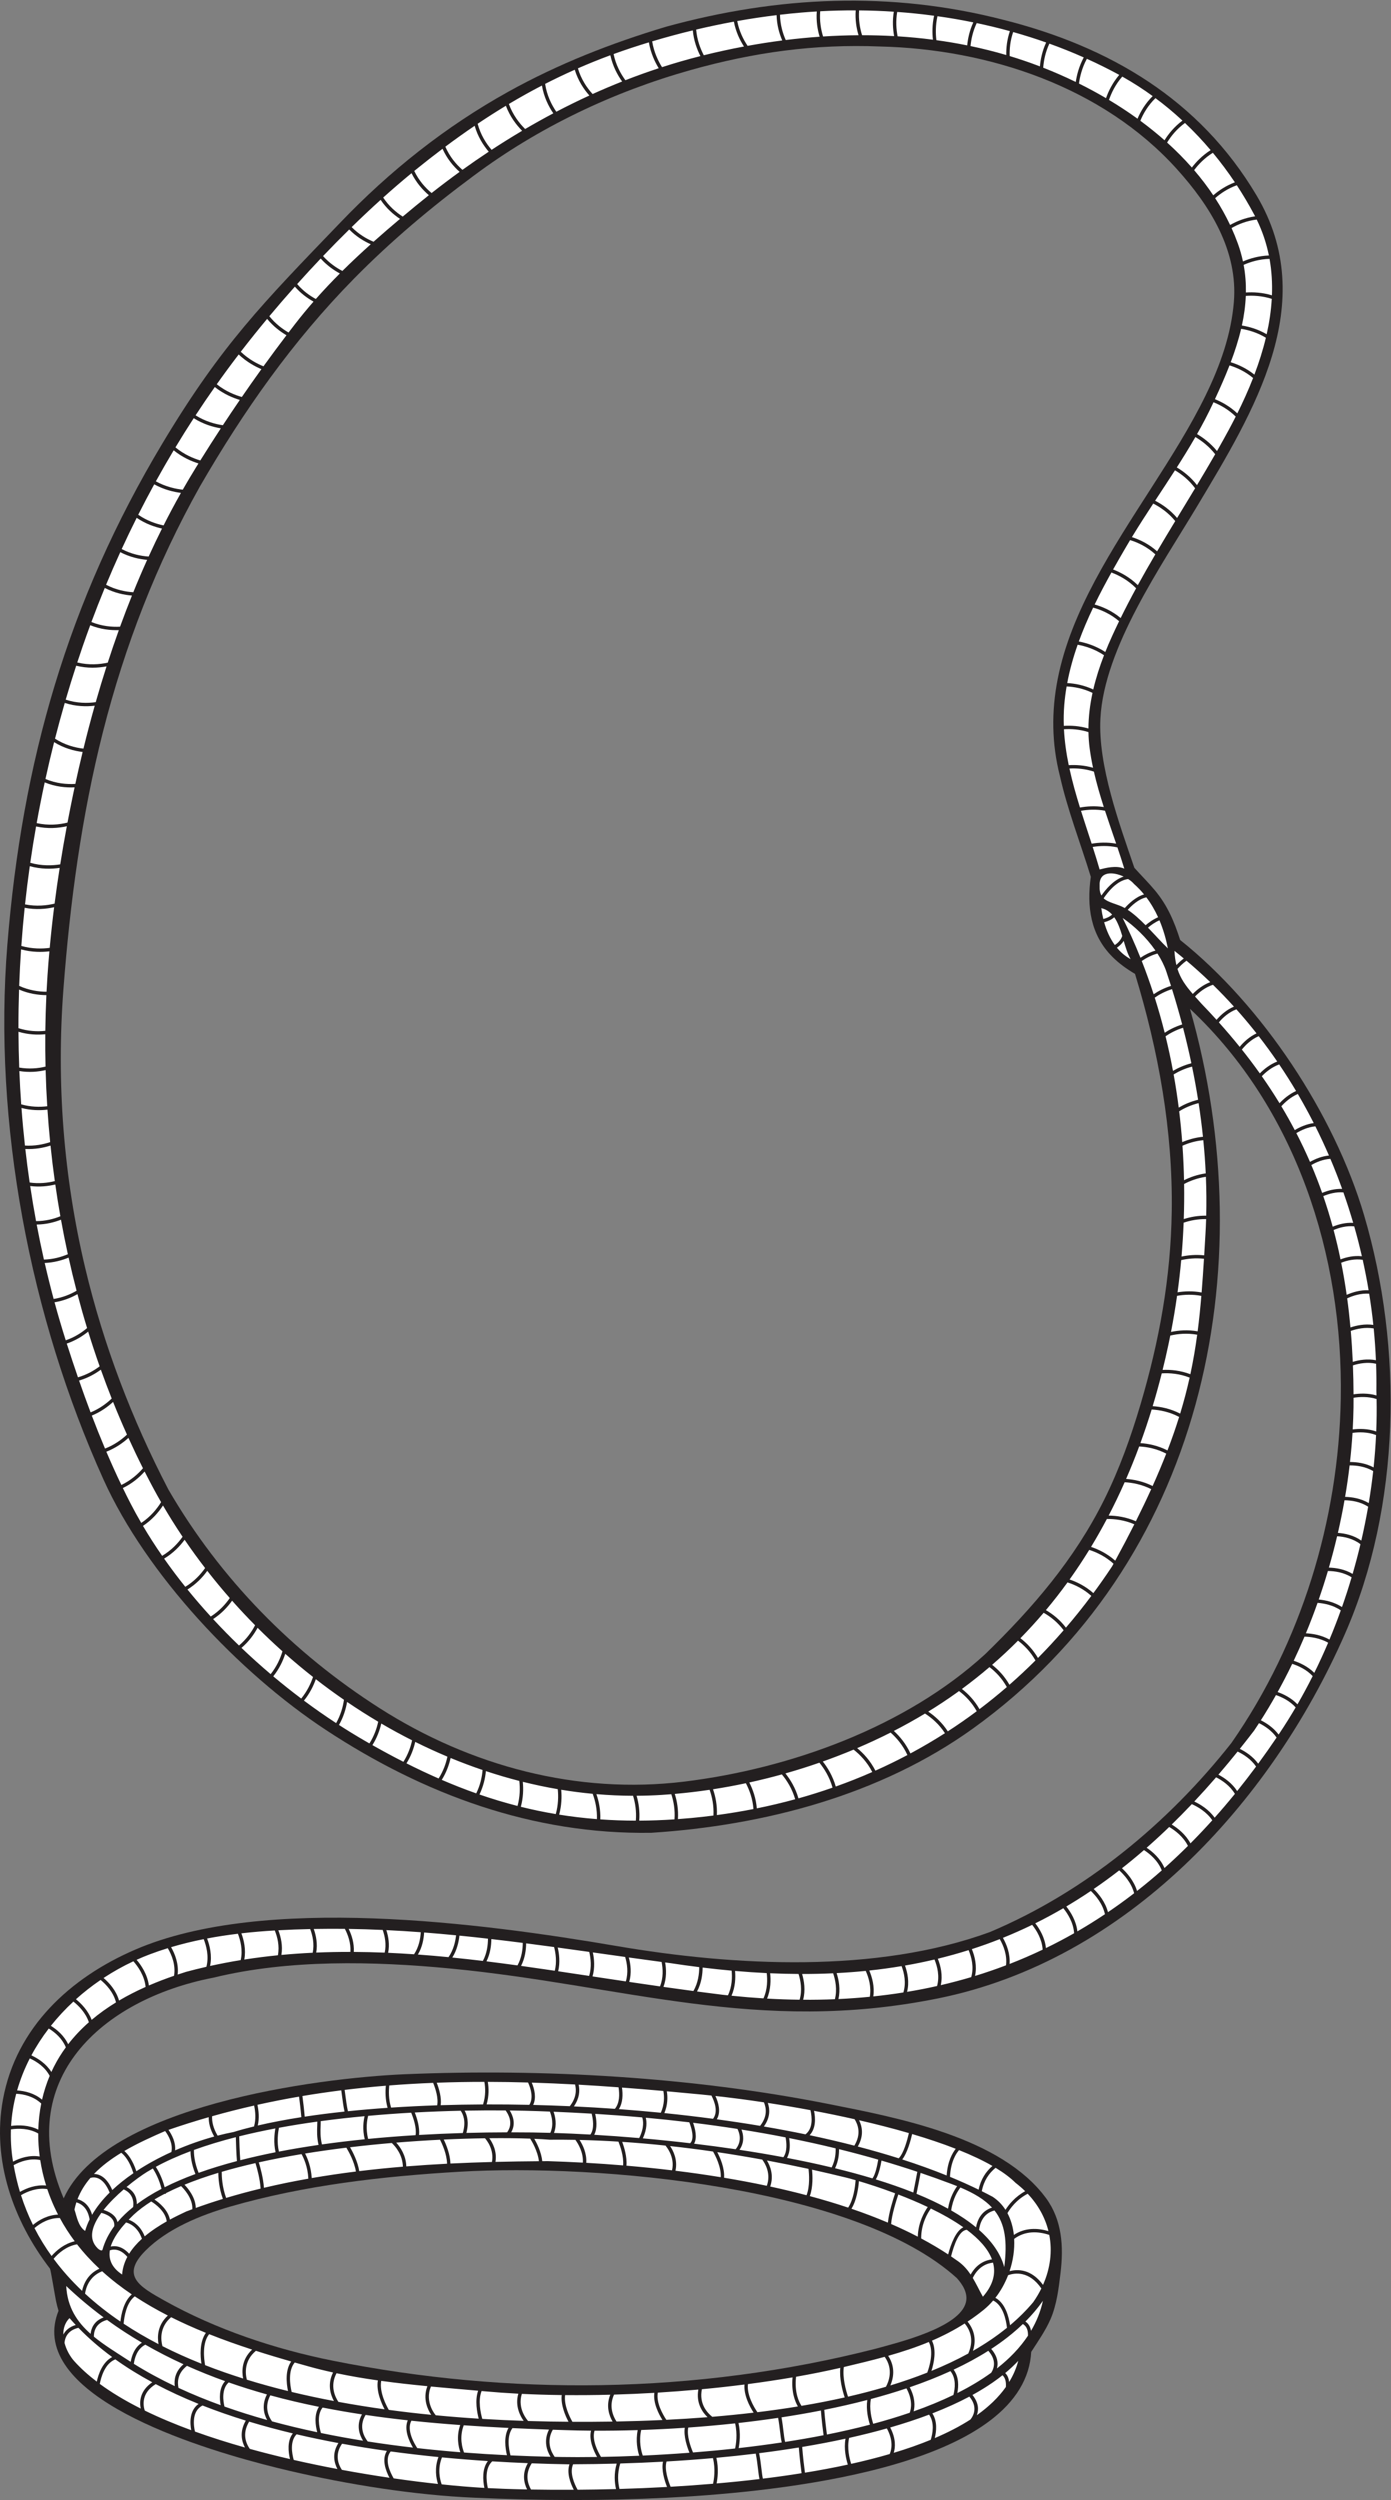
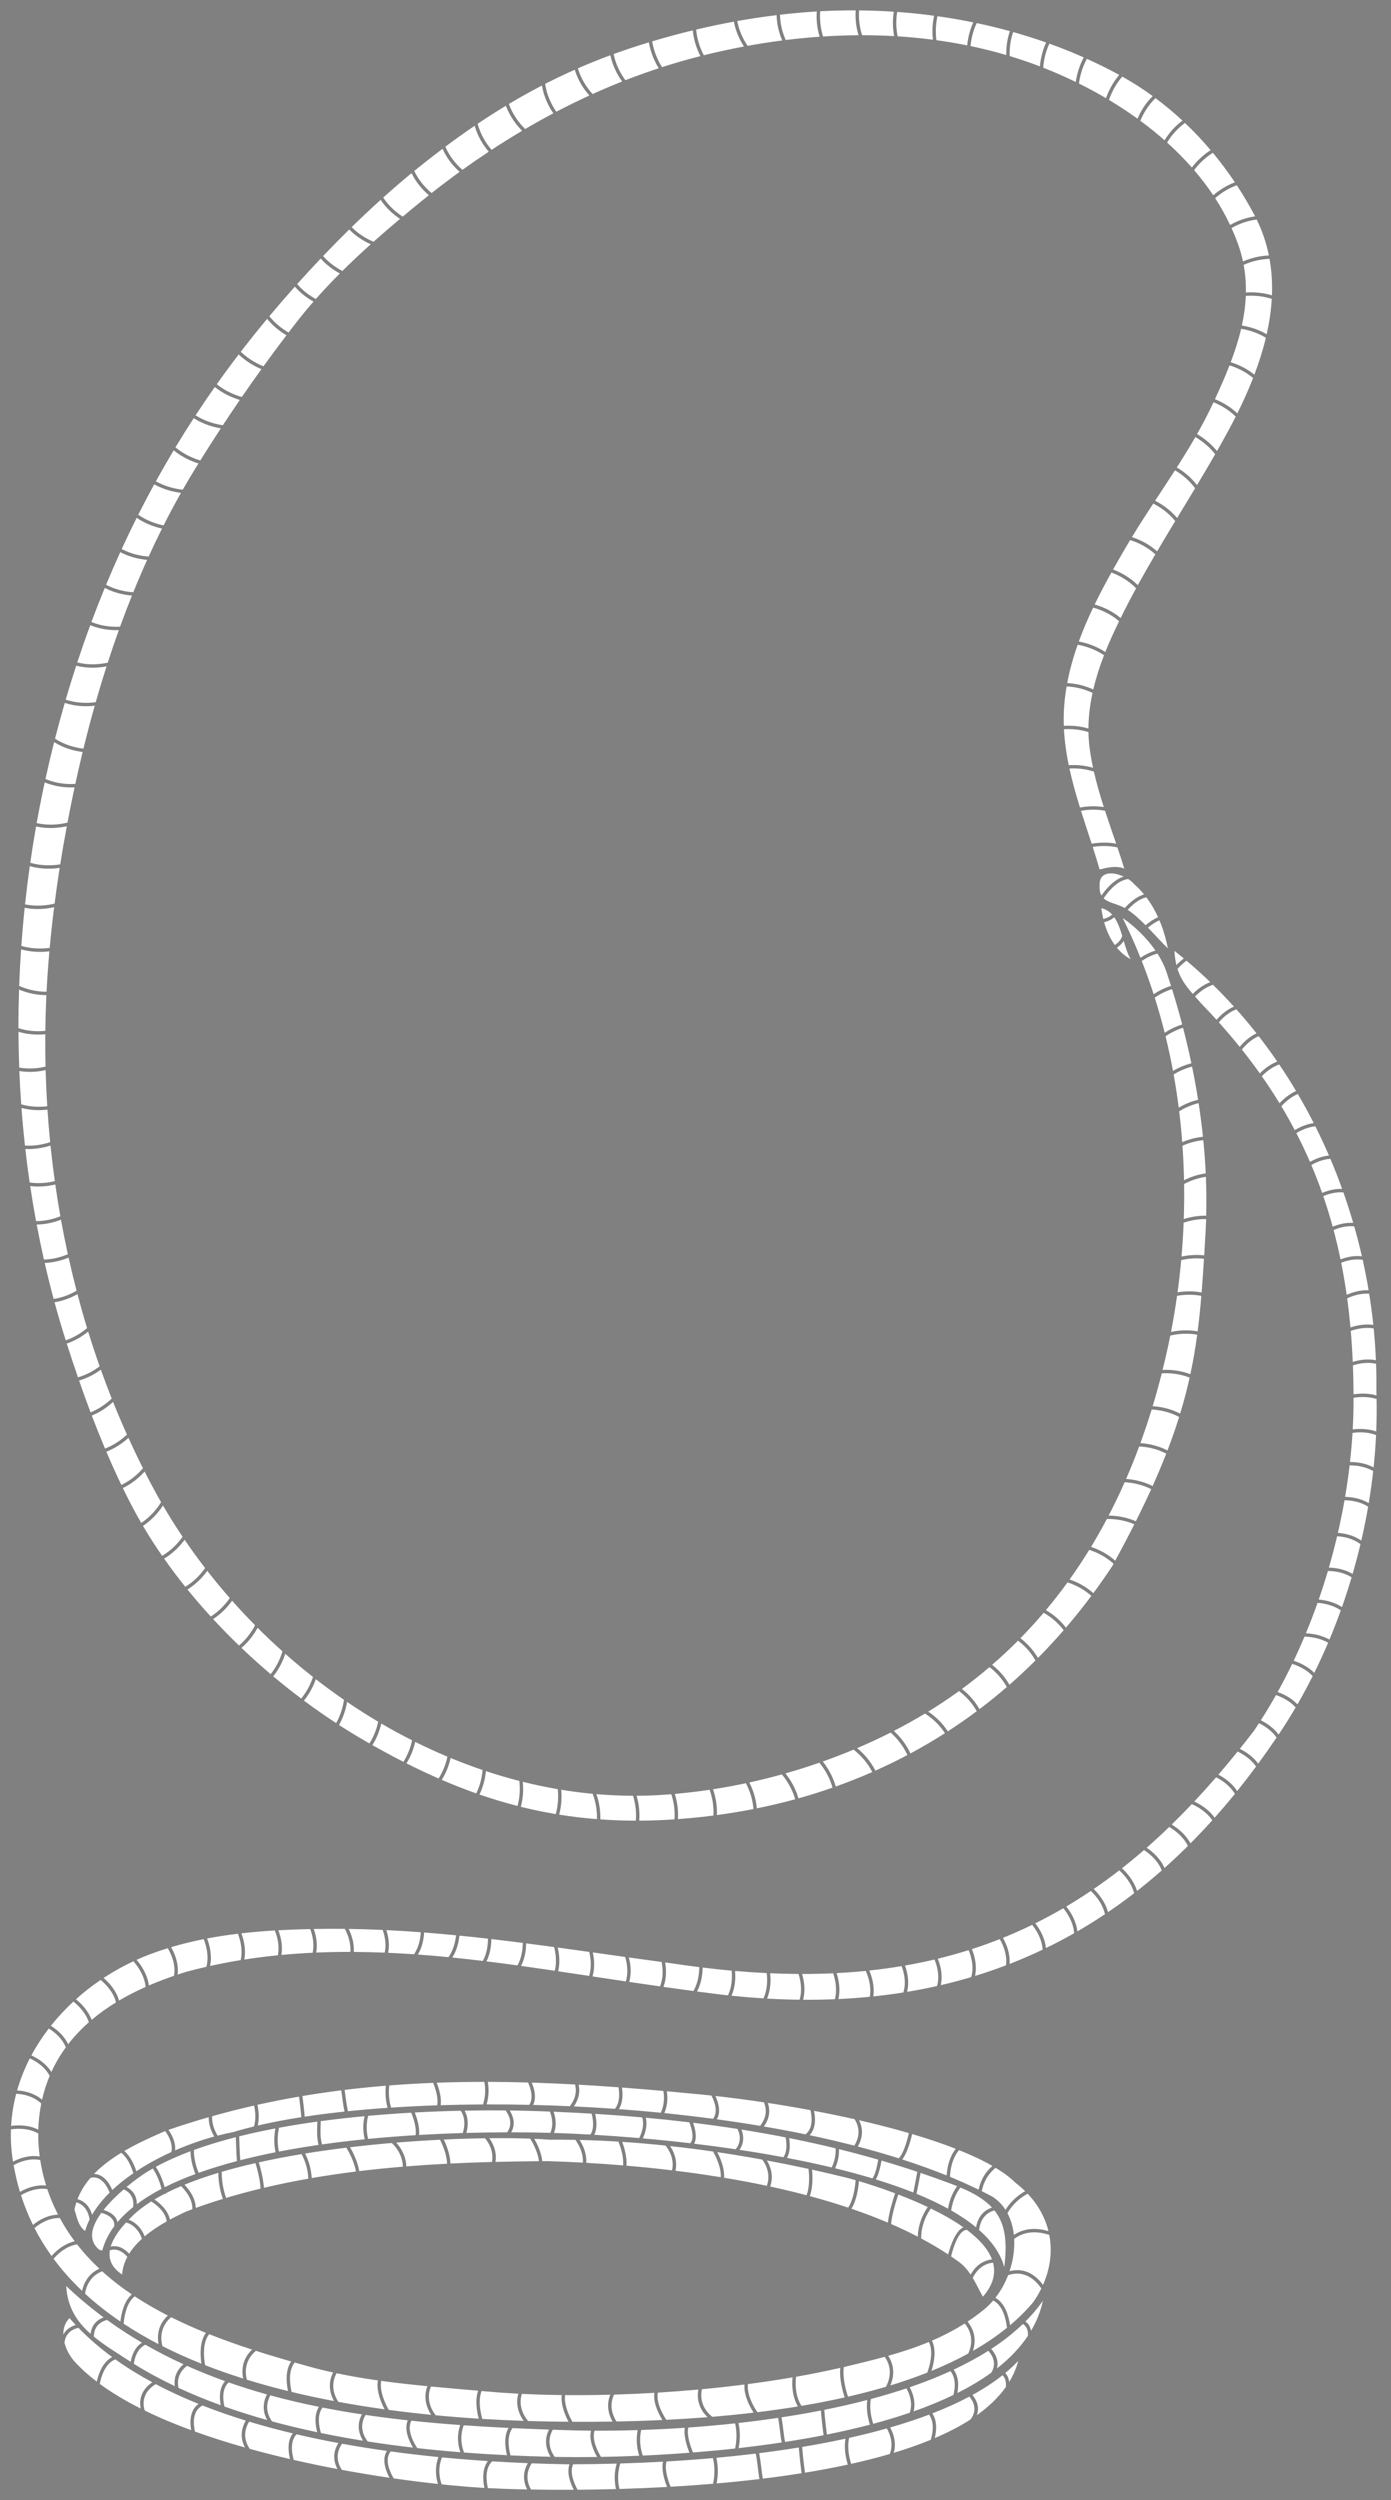
<svg xmlns="http://www.w3.org/2000/svg" viewBox="0 0 541.293 972.827" height="972.827" width="541.293" xml:space="preserve" id="svg2" version="1.1">
  <rect x="0" y="0" width="541.293" height="972.827" fill="#808080" stroke="none" />
  <defs id="defs6" />
  <g transform="matrix(1.333,0,0,-1.333,0,972.827)" id="g10">
    <g transform="scale(0.1)" id="g12">
-       <path id="path14" style="fill:#231f20;fill-opacity:1;fill-rule:evenodd;stroke:none" d="m 3311.5,4764.78 c 19.67,-22.03 40.89,-43 59.79,-65.61 36.82,-44.06 56.58,-90.94 73.92,-145.12 240.47,-191.81 449.93,-508.85 536.93,-803.36 114.46,-387.51 107.4,-850.69 -56.23,-1223.16 -217.77,-495.69 -639.25,-952.43 -1187.48,-1063.14 -527.58,-106.54 -918.8,38.86 -1423.63,87.21 -223.67,21.43 -471.597,26.99 -691.109,-26.55 l -0.336,-0.07 C 294.316,1461.23 39.027,1225.15 185.883,880.703 c 121.695,270.187 740.019,351.517 996.137,362.267 404.6,16.99 838.3,-7.92 1235.69,-86.66 204.52,-40.53 504.35,-96.86 635.55,-274.525 47.47,-64.265 51.87,-141.648 42.79,-218.355 -5.25,-44.582 -11.12,-93.418 -29.09,-134.946 -14.3,-33.074 -37,-65.703 -56.6,-96.089 -0.97,-18.704 -4.21,-37.129 -9.75,-55.032 C 2907.88,77.996 2215.57,20.254 1945.37,6.66 1759.2,-2.703 1571.94,-1.758 1385.79,6.777 1210.22,14.199 1016.19,45.281 845.313,85.215 673.176,125.449 185.852,255.625 159.453,472.793 c -3.336,27.449 1.11,54.18 11.449,79.641 -3.027,9.668 -5.504,19.402 -7.543,29.336 -2.972,14.429 -14.914,88.32 -17.402,93.64 C 38.254,815.918 -23.891,991.75 8.656,1169.34 47.25,1379.92 205.059,1525.13 395.27,1606.96 c 374.73,161.23 1009.03,77.93 1405.72,10.16 342.44,-58.51 756.89,-80.57 1088.52,40.81 277.57,116.98 519.62,316.53 705.3,552.05 203.67,292.55 313.09,649.39 319.31,1005.08 7.32,418.33 -130.46,847.64 -440.25,1138.09 217.58,-762.43 36.11,-1619.35 -633.07,-2100.66 -271.15,-195.02 -609.75,-283.27 -939.34,-304.7 l -0.36,-0.02 C 1555.36,1942.4 1237.27,2059.82 951.078,2248.18 698.059,2414.71 427.516,2701.46 302.23,2978.79 87.484,3454.12 -20.531,4019.13 21.453,4540.11 64.496,5074.26 197.449,5541.8 474.039,6003.45 c 172.109,287.26 292.973,409.38 518.422,643.81 145.059,151.72 307.859,281.04 491.489,383.05 146.81,81.55 299.99,141.54 460.65,189.73 325.77,89.5 654.83,104.96 984.22,20.23 310.06,-78.05 572.75,-232.31 739.2,-512.34 187.4,-315.27 -8.83,-633.07 -172.77,-906.9 -104.55,-174.63 -272,-413.9 -282.85,-620.31 -7.22,-137.42 55.05,-306.72 99.1,-435.94 z M 2793.26,647.902 C 2498.13,915.266 1749.2,982.422 1340.96,958.313 1116.09,945.051 888.477,919.152 671.516,856.492 585.758,831.719 488.637,792.227 424.75,728.074 351.871,654.875 406.34,623.43 480.445,582.004 630.758,497.961 802.441,440.625 970.984,406.855 c 257.966,-51.667 521.756,-75.949 784.826,-71.472 269.79,4.59 538.95,39.492 800.32,106.269 67.18,18.485 245.78,61.739 263.67,135.555 6.45,26.652 -9.4,51.731 -26.54,70.695 z M 491.605,2949.77 c 151.383,-260.9 363.762,-477 617.755,-638.91 264.05,-168.33 575.75,-251.88 888.25,-213.65 309.5,37.87 646.04,159.29 878.44,372.06 138.48,134.73 260.25,276 346.92,449.93 44.78,89.87 78.39,183.93 106.82,280.11 54.66,184.95 87.98,368.83 90.85,562.11 3.49,235.42 -38.6,469.1 -107.25,693.71 -23.86,13.98 -46.5,30.18 -66.07,49.81 -64.09,64.29 -75.13,146.74 -62.92,233.45 -30.14,98.31 -67.94,194.77 -90.44,295.11 -23.73,93.59 -24.86,187.31 -6.34,281.9 77.57,396.25 483.36,730.79 514.31,1100.18 12.64,150.82 -69.57,281.81 -166.75,389.36 -216.71,239.83 -549.37,349.88 -866.13,357.36 -191.01,7.7 -368.71,-17.02 -552.79,-68.75 -226.94,-63.76 -444.19,-167.34 -633.3,-308.49 -124.05,-91.8 -241.67,-190.66 -349.9,-300.81 C 854.055,6302.05 711.152,6098.48 583.563,5877.91 456.703,5651.57 364.23,5412.64 300.5,5161.31 238.102,4915.26 204.355,4663.4 185.168,4410.56 c -20.703,-272.7 0.293,-547.48 63.492,-813.61 53.496,-225.22 136.199,-441.9 242.945,-647.18 v 0" />
      <path id="path16" style="fill:#ffffff;fill-opacity:1;fill-rule:evenodd;stroke:none" d="m 3282.13,4762.3 c -23.76,10.32 -55.08,1.86 -71.99,-2.41 -6.34,21.92 -13.18,43.82 -20.23,65.74 20.52,3.37 45.38,4.35 72.13,-1.24 6.96,-20.64 13.75,-41.32 20.09,-62.09 z m -95.29,72.85 c -10.34,31.93 -21.03,63.9 -31.12,96.02 19.8,3.54 43.91,4.98 70.02,0.29 10.52,-32.18 21.73,-64.17 32.63,-96.23 -26.55,4.71 -51.14,3.41 -71.53,-0.08 z m -34.09,105.54 c -11.69,37.69 -22.43,75.58 -30.73,113.86 20.87,1.16 45.53,-0.57 71.32,-8.95 7.94,-34.94 17.99,-69.35 28.96,-103.51 -25.93,3.93 -49.84,2.24 -69.55,-1.4 z m -32.81,123.67 c -7.11,34.61 -12.12,69.52 -13.94,104.87 20.82,1.34 45.55,-0.15 71.5,-8.33 0.28,-15.81 1.44,-31.68 3.54,-47.58 2.51,-19.03 5.85,-37.86 9.84,-56.53 -25.71,7.49 -50.16,8.88 -70.94,7.57 z m -14.37,114.78 c -0.69,20.08 -0.32,40.29 1.32,60.68 1.46,18.28 3.79,36.41 6.87,54.39 22.3,-1.1 48.82,-5.91 75.59,-18.85 -7.38,-34.23 -11.71,-68.97 -11.91,-104.02 -26.05,7.72 -50.85,9.14 -71.87,7.8 z m 9.96,124.91 c 7.11,38 17.57,75.29 30.45,111.89 21.4,-3.87 49.62,-12.35 76.96,-30.68 -12.64,-32.63 -23.46,-66.03 -31.37,-99.96 -26.89,12.59 -53.44,17.51 -76.04,18.75 z m 33.83,121.34 c 12.2,33.54 26.39,66.5 41.84,98.89 23.18,-6.35 50.61,-18.07 75.78,-39.63 -7.21,-14.87 -14.25,-29.83 -21.09,-44.92 -6.71,-14.81 -13.16,-29.83 -19.22,-45.01 -27.42,17.92 -55.52,26.55 -77.31,30.67 z m 46.21,107.96 c 15.39,31.69 31.93,62.82 48.95,93.41 22.09,-8.22 48.64,-22.23 72.09,-45.98 -15.6,-28.67 -30.7,-57.6 -45.11,-86.92 -25.28,21.05 -52.54,32.87 -75.93,39.49 z m 53.84,102.17 c 12.48,22.24 25.19,44.2 37.85,65.88 3.9,6.68 7.85,13.33 11.83,19.96 23.12,-7.12 49.62,-19.63 73.66,-41.56 -17.45,-29.76 -34.57,-59.69 -51.17,-89.92 -23.57,23.14 -49.9,37.17 -72.17,45.64 z m 54.95,94.57 c 20.11,33.09 41.09,65.57 62.26,97.91 20.24,-10.26 44.04,-26.37 64.23,-51.06 -17.79,-29.37 -35.51,-58.79 -52.93,-88.36 -24.05,21.44 -50.3,34.07 -73.56,41.51 z m 67.73,106.27 c 19.39,29.56 38.89,59.02 57.98,88.72 19.53,-11.43 40.97,-28.19 58.76,-52.4 -17.42,-28.97 -35,-57.84 -52.53,-86.75 -20.36,24 -43.92,39.99 -64.21,50.43 z m 63.33,97.09 c 18.66,29.21 36.88,58.68 54.17,88.75 17.46,-10.24 39.24,-26.32 57.86,-50.11 -17.36,-30.26 -35.14,-60.29 -53.09,-90.21 -18.09,23.52 -39.4,40.08 -58.94,51.57 z m 59.1,97.39 c 16.16,28.48 31.44,57.51 45.43,87.37 l 2.59,5.52 c 20.14,-8.08 43.63,-21.04 64.87,-41.73 -6.96,-13.76 -14.08,-27.34 -21.3,-40.69 -10.88,-20.1 -22.03,-40.07 -33.34,-59.93 -18.98,23.23 -40.67,39.14 -58.25,49.46 z m 52.21,101.89 c 15.11,32.58 29.7,65.45 42.59,98.65 21,-6.44 45.76,-17.57 68.81,-36.77 -13.77,-35.28 -29.39,-69.83 -46.04,-103.3 -21.52,20.28 -45.03,33.21 -65.36,41.42 z m 46.14,107.91 c 12.16,32.17 22.62,64.65 30.32,97.45 21.42,-3.36 47.06,-10.7 72.23,-25.98 -8.7,-36.37 -20.15,-72.38 -33.53,-107.71 -23.23,18.63 -47.89,29.69 -69.02,36.24 z m 32.53,107.14 c 6.21,28.57 10.24,57.39 11.42,86.47 20.78,1.5 47.5,0.4 75.81,-8.6 -1.99,-34.54 -7.16,-69.08 -14.86,-103.35 -25.25,14.73 -50.81,22.03 -72.37,25.48 z m 11.71,96.42 c 0.46,26.65 -1.56,53.53 -6.58,80.64 19.78,8.79 45.66,16.7 75.58,17.48 6.32,-35.21 8.39,-70.79 7,-106.4 -28.27,8.54 -54.93,9.7 -76,8.28 z m -8.56,90.59 c -3.73,17.55 -8.73,35.2 -15.17,52.95 -5.49,15.12 -11.56,29.96 -18.17,44.53 19.24,11.02 44.07,21.23 73.47,24.82 16.75,-34.33 28.36,-69.4 35.54,-104.87 -29.68,-1.04 -55.52,-8.72 -75.67,-17.43 z m -37.53,106.49 c -12.77,27.06 -27.39,53.15 -43.66,78.27 15.75,13.81 36.82,28.18 63.23,37.71 18.26,-27.87 35.27,-56.64 50.99,-86.17 0.81,-1.53 1.58,-3.06 2.38,-4.59 -28.98,-4.09 -53.59,-14.24 -72.94,-25.22 z m -49.16,86.61 c -17.04,25.51 -35.73,50.02 -55.88,73.47 12.2,16.26 30.06,35.32 54.65,50.69 22.85,-27.58 44.31,-56.39 64.3,-86.26 -26.08,-9.81 -47.09,-24.06 -63.07,-37.9 z m -62.54,81.11 c -22.51,25.57 -46.69,49.88 -72.23,72.9 11.37,18.59 28.14,39.65 52.2,57.14 26.39,-25.01 51.37,-51.5 74.89,-79.3 -24.32,-15.46 -42.29,-34.31 -54.86,-50.74 z m -79.76,79.59 c -22.61,19.96 -46.22,38.93 -70.6,56.9 8.6,20.89 22.33,44.79 44.17,66.04 27.48,-20.42 53.75,-42.33 78.77,-65.57 -23.76,-17.66 -40.65,-38.6 -52.34,-57.37 z m -78.85,62.91 c -26.96,19.48 -54.82,37.74 -83.28,54.79 6.77,19.85 18.54,44.91 38.81,68.16 30.81,-17.31 60.41,-36.34 88.75,-56.93 -21.47,-21.29 -35.34,-44.98 -44.28,-66.02 z m -91.97,59.96 c -25.93,15.25 -52.3,29.47 -78.92,42.68 2.45,18.89 8.47,45.31 23.04,72.2 30.64,-13.84 60.75,-28.71 90.28,-44.66 l 4.22,-2.3 c -19.72,-23.15 -31.57,-47.86 -38.62,-67.92 z m -88.3,47.31 c -31.51,15.33 -63.31,29.21 -95.01,41.66 1.48,20.2 6.18,44.98 17.95,70.21 33.96,-12.22 67.46,-25.62 100.39,-40.23 -14.13,-26.37 -20.51,-52.27 -23.33,-71.64 z m -104.67,45.41 c -2.56,0.98 -5.11,1.96 -7.66,2.93 -26.58,10 -53.45,19.08 -80.56,27.28 -0.7,20.61 1.5,44.85 10.16,70.08 32.43,-9.14 64.54,-19.29 96.25,-30.47 -11.46,-24.94 -16.4,-49.41 -18.19,-69.82 z m -98.22,33.2 c -34.42,10.12 -69.22,18.82 -104.31,26.17 1.84,19.63 6.76,43.16 18.06,67.08 32.51,-6.86 64.81,-14.68 96.81,-23.49 -8.47,-24.96 -10.95,-48.98 -10.56,-69.76 z m -114.07,28.17 c -29.79,6.02 -59.77,11.07 -89.89,15.21 -2.3,18.66 -2.84,43.23 3.13,69.94 35.04,-4.91 69.93,-10.9 104.57,-17.99 -10.93,-23.91 -15.87,-47.35 -17.81,-67.16 z m -100.05,16.57 c -34.2,4.45 -68.57,7.74 -103.06,9.91 -3.85,19.88 -5.69,44.43 -1.18,71.13 35.95,-2.59 71.87,-6.28 107.65,-11.09 -5.79,-26.46 -5.52,-50.88 -3.41,-69.95 z m -113.24,10.5 c -31.13,1.76 -62.33,2.61 -93.55,2.61 -6.39,20.37 -10.69,45.03 -8.62,72.44 33.71,-0.31 67.47,-1.58 101.21,-3.82 -4.33,-26.55 -2.73,-51.04 0.96,-71.23 z m -103.91,2.57 c -34.49,-0.21 -69.01,-1.46 -103.46,-3.68 -6.36,20.54 -10.7,45.68 -8.39,73.63 34.41,1.86 68.97,2.74 103.6,2.6 -1.94,-27.23 2.08,-51.88 8.25,-72.55 z m -113.6,-4.37 c -33.07,-2.33 -66.08,-5.54 -98.94,-9.61 -8.97,20.27 -16.14,45.22 -16.73,73.8 20.44,2.39 40.92,4.47 61.4,6.22 15.29,1.31 30.63,2.43 45.99,3.34 -2.08,-27.8 2.06,-52.92 8.28,-73.75 z m -109.18,-10.91 c -33.86,-4.37 -67.56,-9.63 -101.04,-15.71 -12.66,18.75 -24.68,43.01 -30.26,72.38 38.14,6.8 76.45,12.57 114.86,17.24 0.74,-28.37 7.64,-53.33 16.44,-73.91 z m -111.64,-17.65 c -39.46,-7.39 -78.59,-15.93 -117.27,-25.52 -10.21,19.48 -19.77,44.97 -22.33,74.96 36.5,8.64 73.24,16.36 110.13,23.12 5.52,-29.05 17.04,-53.36 29.47,-72.56 z m -127.16,-28 c -37.8,-9.59 -75.15,-20.37 -112.06,-32.28 -11.25,17.97 -23.68,43.75 -28.79,75.32 39.2,11.73 78.76,22.43 118.6,32.05 2.8,-29.74 12.1,-55.23 22.25,-75.09 z m -121.77,-35.43 c -32.77,-10.78 -65.18,-22.45 -97.23,-34.97 -13.78,18.83 -27.87,44.52 -34.47,76.35 17.2,6.26 34.6,12.29 52.24,18.11 16.85,5.54 33.78,10.9 50.77,16.07 5.3,-31.25 17.4,-57.05 28.69,-75.56 z m -106.75,-38.73 c -29.03,-11.51 -57.78,-23.71 -86.2,-36.58 -16.78,18.3 -33.48,43.08 -42.93,74.99 30.9,13.53 62.44,26.28 94.73,38.23 6.81,-31.59 20.62,-57.35 34.4,-76.64 z m -95.65,-40.9 c -32.57,-14.94 -64.73,-30.74 -96.48,-47.35 -13.98,20.3 -27.61,47.65 -32.67,81.29 28.31,14.47 57.1,28.24 86.49,41.31 9.59,-31.59 25.95,-56.48 42.66,-75.25 z m -105.3,-51.99 c -27.71,-14.67 -55.09,-29.94 -82.16,-45.79 -17.05,16.8 -35.91,40.99 -47.55,73.07 31.63,18.88 63.76,36.83 96.53,53.83 5.62,-33.28 19.18,-60.54 33.18,-81.11 z m -90.99,-51 c -30.11,-17.82 -59.83,-36.35 -89.13,-55.56 -16.09,18.67 -32.13,43.91 -40.7,76.06 27.16,18.24 54.61,35.77 82.41,52.56 11.86,-31.6 30.33,-55.8 47.42,-73.06 z m -97.48,-61.04 c -25.91,-17.14 -51.5,-34.8 -76.77,-52.94 -18.38,16.05 -37.1,38.09 -49.93,67.58 28.32,21.13 56.82,41.48 85.62,61.01 9.06,-31.66 24.99,-56.77 41.08,-75.65 z m -85.03,-58.88 c -27.67,-20.04 -54.94,-40.65 -81.82,-61.79 -18.02,15.09 -37.03,36.15 -50.61,64.49 l 5.19,4.22 c 25.71,20.81 51.48,40.97 77.39,60.47 13.05,-29.02 31.51,-51.06 49.85,-67.39 z m -89.76,-68.07 c -12.97,-10.29 -25.84,-20.68 -38.63,-31.21 -12.6,-10.38 -25.16,-20.8 -37.66,-31.27 -19.45,12.45 -40.29,30.32 -57.04,55.61 27.5,24.68 55.13,48.47 82.72,71.15 13.81,-27.87 32.59,-48.9 50.61,-64.28 z m -84.23,-69.15 c -26.09,-21.95 -51.91,-44.16 -77.29,-66.78 -20.41,8.55 -43.34,21.92 -63.87,42.77 27.93,27.29 56.17,53.89 84.58,79.55 16.73,-24.81 37.18,-42.74 56.58,-55.54 z M 1082.31,6585 c -28.24,-25.36 -55.92,-51.27 -82.822,-77.95 -17.965,9.38 -38.332,23.26 -56.422,43.46 25.086,26.3 50.602,52.23 76.394,77.59 20.15,-20.46 42.5,-34.06 62.85,-43.1 z m -90.165,-85.27 c -24.082,-24.14 -47.528,-48.92 -70.165,-74.5 -18.285,9.84 -37.531,23.79 -54.484,43.54 22.442,25.03 45.375,49.93 68.692,74.51 17.933,-19.84 37.953,-33.83 55.957,-43.55 z m -76.856,-82.13 c -18.008,-20.62 -35.488,-41.78 -52.363,-63.54 -6.903,-8.9 -13.75,-17.81 -20.567,-26.74 -17.871,10.33 -38.39,25.62 -56.086,47.63 24.079,28.79 48.969,57.65 74.528,86.33 17.012,-19.51 36.152,-33.57 54.488,-43.68 z m -78.996,-98.23 c -22.84,-30.05 -45.219,-60.25 -67.188,-90.66 -16.656,6.7 -42.371,19.65 -66.23,42.44 l 3.41,4.43 c 23.403,30.24 47.977,60.87 73.5,91.58 17.914,-21.8 38.422,-37.2 56.508,-47.79 z m -73.172,-98.96 c -19.348,-26.9 -38.379,-53.98 -57.129,-81.25 -19.39,5.43 -47.047,16.22 -73.226,37.17 20.781,29.32 42.117,58.3 64.019,86.91 23.684,-22.36 48.985,-35.59 66.336,-42.83 z m -63.043,-89.87 c -16.711,-24.42 -33.191,-49.01 -49.48,-73.79 -22.024,3.16 -51.196,10.84 -79.653,28.86 18.211,27.82 36.907,55.35 56.082,82.59 25.848,-20.52 53.016,-31.68 73.051,-37.66 z m -55.465,-82.91 c -20.242,-30.95 -40.183,-62.18 -59.871,-93.78 -19.715,5.85 -46.976,17.07 -72.562,38.2 17.289,28.69 35.066,57.11 53.34,85.23 27.949,-17.71 56.546,-25.93 79.093,-29.65 z m -65.3,-102.51 c -3.243,-5.23 -6.477,-10.47 -9.708,-15.71 -12.339,-20.04 -24.347,-40.33 -36.054,-60.83 -19.117,1.98 -48.602,7.79 -78.567,24.3 16.809,30.48 34.149,60.67 52.02,90.56 25.351,-20.6 52.144,-32.05 72.309,-38.32 z m -51.098,-85.93 c -17.606,-31.18 -34.508,-62.85 -50.719,-94.95 -21.125,4.37 -48.031,13.22 -73.988,31.13 15.066,29.86 30.637,59.47 46.691,88.81 29.18,-16.05 57.942,-22.47 78.016,-24.99 z m -55.309,-104.11 c -13.472,-26.97 -26.465,-54.23 -39,-81.76 -22.695,1.6 -50.679,7.18 -78.656,21.93 14.082,30.64 28.672,61.02 43.754,91.15 25.82,-17.51 52.441,-26.61 73.902,-31.32 z m -43.359,-91.37 c -14.063,-31.23 -27.531,-62.77 -40.43,-94.59 -22.445,1.51 -50.926,6.94 -79.465,21.88 13.297,31.98 27.11,63.72 41.453,95.19 27.723,-14.49 55.418,-20.48 78.442,-22.48 z m -44.336,-104.26 c -12.066,-30.06 -23.625,-60.37 -34.699,-90.86 -23.598,-1.16 -53.153,1.29 -83.676,13.67 12.441,33.42 25.437,66.6 38.992,99.52 28.32,-14.65 56.547,-20.45 79.383,-22.33 z m -38.332,-100.93 c -11.293,-31.46 -22.082,-63.11 -32.371,-94.89 -23.727,-5.16 -54.988,-7.77 -88.957,0.53 5.012,15.25 10.097,30.47 15.324,45.63 7.285,21.14 14.789,42.18 22.516,63.12 30.195,-12.16 59.48,-15.13 83.488,-14.39 z m -35.844,-105.71 c -11.097,-34.7 -21.617,-69.56 -31.578,-104.52 -24.258,-3.34 -55.062,-3.34 -87.66,7.32 9.711,33.2 19.941,66.23 30.641,99.07 33.332,-8.27 64.242,-6.52 88.597,-1.87 z M 276.52,5237.93 c -11.739,-41.68 -22.692,-83.49 -32.911,-125.32 -24.769,2.83 -54.351,10.65 -83.011,29.09 8.949,34.94 18.425,69.74 28.445,104.34 32.207,-10.45 62.754,-11.02 87.477,-8.11 z m -35.27,-135 c -7.512,-31.1 -14.617,-62.21 -21.34,-93.27 -24.707,-1.47 -55.5,1 -87.23,14.32 7.871,36 16.289,71.88 25.304,107.57 28.77,-17.81 58.262,-25.64 83.266,-28.62 z m -23.492,-103.32 c -1.488,-6.99 -2.973,-13.96 -4.422,-20.94 -5.676,-27.24 -11.109,-54.56 -16.285,-81.96 -23.86,-5.82 -55.43,-9.19 -89.981,-1.45 7.125,39.76 14.942,79.37 23.45,118.82 31.57,-12.88 62.191,-15.66 87.238,-14.47 z m -22.703,-113.54 c -6.903,-36.98 -13.321,-74.07 -19.227,-111.25 -22.742,-3.68 -53.949,-4.98 -87.492,4.62 5.098,35.43 10.77,70.77 16.98,106.01 34.039,-7.54 65.325,-4.82 89.739,0.62 z m -20.844,-121.55 c -5.422,-34.7 -10.387,-69.48 -14.859,-104.3 -22.672,-5.48 -52.981,-8.92 -86.29,-2.21 4.008,37.23 8.648,74.4 13.875,111.47 33.126,-9.2 64.001,-8.36 87.273,-4.96 z M 158.02,4649.74 c -4.961,-39.51 -9.286,-79.09 -12.918,-118.66 -20.969,-2.78 -50.723,-3.54 -82.852,5.6 2.644,37.18 5.894,74.31 9.766,111.38 32.82,-6.42 62.828,-3.51 86.004,1.68 z m -13.836,-128.8 c -2.094,-23.6 -3.946,-47.21 -5.532,-70.81 -1.058,-15.7 -1.992,-31.42 -2.789,-47.17 -23.398,0.11 -51.383,4.13 -79.851,17.14 1.27,35.51 3.094,71 5.508,106.45 31.773,-8.66 61.211,-8.21 82.665,-5.61 z m -8.789,-127.91 c -1.645,-34.63 -2.692,-69.36 -3.106,-104.16 -22.824,-2.38 -49.902,-1.38 -78.418,7.72 -0.062,37.58 0.555,75.18 1.777,112.77 28.445,-12.26 56.266,-16.17 79.747,-16.33 z m -3.211,-114.12 c -0.274,-31.46 -0.043,-62.96 0.703,-94.49 -22.086,-5.33 -48.207,-7.71 -76.754,-2.79 -1.289,34.82 -2.027,69.66 -2.195,104.52 28.371,-8.52 55.3,-9.52 78.246,-7.24 z m 0.976,-104.63 c 0.949,-35.16 2.524,-70.37 4.746,-105.57 -21.976,-2.65 -48.199,-2.29 -75.996,5.57 -2.305,32.36 -4.102,64.76 -5.41,97.18 28.355,-4.57 54.395,-2.32 76.66,2.82 z m 5.399,-115.48 c 2.105,-31.61 4.722,-63.21 7.863,-94.79 -20.09,-6.65 -45.313,-11.69 -73.602,-10.04 -4.012,36.51 -7.391,73.1 -10.117,109.76 27.688,-7.25 53.785,-7.54 75.856,-4.93 z m 8.886,-104.87 c 3.563,-34.64 7.731,-69.24 12.551,-103.77 -20.91,-5.18 -45.973,-7.95 -73.402,-4.07 -4.758,32.54 -8.992,65.17 -12.691,97.87 28.051,-1.38 53.188,3.45 73.543,9.97 z m 13.957,-113.61 c 4.434,-31 9.368,-61.93 14.821,-92.79 -19.895,-8.04 -43.852,-14.09 -70.965,-14.17 -6.293,34.06 -12,68.23 -17.121,102.49 27.258,-3.41 52.222,-0.65 73.265,4.47 z m 16.606,-102.78 c 6.078,-33.71 12.754,-67.33 20.055,-100.81 -19.333,-8.21 -42.95,-14.8 -69.825,-15.62 -7.652,33.96 -14.703,68.06 -21.148,102.27 26.914,0.34 50.816,6.25 70.918,14.16 z m 22.23,-110.65 c 7.184,-32.38 14.953,-64.64 23.293,-96.76 -18.183,-10.57 -40.625,-19.88 -66.933,-23.97 -9.348,34.87 -18.043,69.89 -26.094,105.06 26.652,1.08 50.203,7.56 69.734,15.67 z m 25.883,-106.69 c 8.746,-33.19 18.102,-66.22 28.098,-99.05 -16.043,-13.59 -36.742,-26.97 -62.317,-35.73 -11.648,36.81 -22.566,73.84 -32.691,111.06 26.047,4.21 48.465,13.3 66.91,23.72 z m 31.266,-109.32 c 10.5,-33.99 21.652,-67.8 33.504,-101.36 -16.59,-12.59 -37.692,-24.7 -63.317,-32.11 -11.304,32.82 -22.176,65.7 -32.679,98.51 25.281,8.64 46.05,21.57 62.492,34.96 z m 36.988,-111.13 c 10.102,-28.27 20.668,-56.39 31.75,-84.3 -15.02,-14.31 -35.516,-29.69 -61.668,-40.43 -11.648,30.86 -22.836,61.89 -33.629,92.97 25.426,7.43 46.61,19.28 63.547,31.76 z m 35.715,-94.16 c 12.875,-32.08 26.398,-63.91 40.57,-95.45 -15.41,-14.41 -36.758,-30.12 -64.097,-40.73 -13.422,31.83 -26.258,63.97 -38.571,96.29 25.903,10.64 46.555,25.59 62.098,39.89 z m 44.855,-104.96 c 13.551,-29.84 27.696,-59.42 42.422,-88.72 -14.808,-17.11 -35.488,-35.5 -63.058,-48.77 -15.317,31.96 -29.911,64.36 -43.864,97.11 27.09,10.59 48.578,25.94 64.5,40.38 z m 47.25,-98.25 c 8.735,-17.17 17.633,-34.26 26.77,-51.24 6.894,-12.81 14.027,-25.52 21.289,-38.19 -12.332,-19.95 -30.879,-42.63 -57.934,-60.63 -11.289,19.43 -22.031,39 -32.16,58.72 -7.332,14.27 -14.5,28.66 -21.527,43.13 27.324,13.17 48.219,31.12 63.562,48.21 z m 53.618,-99.16 c 18,-30.9 37.109,-61.35 57.218,-91.29 -13.328,-18.79 -32.625,-39.59 -59.648,-55.61 -19.871,28.7 -38.586,57.86 -56.028,87.38 26.625,17.64 45.454,39.58 58.458,59.52 z m 63.113,-100.01 c 19.062,-28 39.023,-55.54 59.824,-82.57 -13.164,-18.83 -31.855,-39 -57.816,-54.8 -21.602,26.95 -42.258,54.41 -61.84,82.32 26.59,15.93 46.035,36.25 59.832,55.05 z m 66.156,-90.76 c 21.07,-27.05 43,-53.53 65.703,-79.44 -12.605,-18.19 -30.586,-38.05 -55.508,-53.91 -23.519,25.72 -46.25,52.04 -68.035,78.9 25.547,15.81 44.313,35.63 57.84,54.45 z m 72.441,-87.13 c 21.688,-24.46 44.11,-48.36 67.161,-71.69 -10.121,-19.41 -25.09,-40.69 -47.016,-59.12 -25.918,25 -51.145,50.74 -75.535,77.13 24.476,15.93 42.476,35.49 55.39,53.68 z m 74.457,-79.08 c 23.54,-23.54 47.778,-46.46 72.614,-68.72 -6.133,-20.39 -16.606,-44.19 -34.481,-66.61 -29.058,24.65 -57.511,50.24 -85.207,76.67 21.539,18.32 36.598,39.27 47.074,58.66 z m 80.723,-75.95 c 26.34,-23.34 53.383,-45.9 81.059,-67.65 -6.473,-19.22 -17.074,-41.75 -34.449,-63 -27.598,20.76 -54.844,42.41 -81.594,64.87 17.574,22.01 28.367,45.29 34.984,65.78 z m 89.305,-74.14 c 26.801,-20.82 54.191,-40.86 82.112,-60.11 -2.99,-20.66 -9.573,-44.45 -22.882,-68.03 -31.625,20.69 -63.011,42.61 -93.957,65.64 17.071,21.01 27.879,43.18 34.727,62.5 z m 91.192,-66.33 c 29.71,-20.21 60.02,-39.48 90.86,-57.76 -4.2,-19.65 -11.9,-41.77 -25.59,-63.41 -4.33,2.46 -8.67,4.96 -13.02,7.48 -25.37,14.65 -50.68,30.15 -75.856,46.43 13.156,23.15 20.136,46.52 23.606,67.26 z m 99.84,-63.08 c 29.51,-17.27 59.52,-33.6 89.95,-48.97 -4.2,-19.73 -11.87,-41.47 -25.35,-62.74 -29.99,15.28 -60.11,31.53 -90.48,48.7 13.46,21.43 21.35,43.29 25.88,63.01 z m 99.1,-53.59 c 30.9,-15.38 62.25,-29.75 93.97,-43.08 -4.2,-19.89 -11.94,-42.08 -25.72,-63.76 -31.23,13.66 -62.46,28.41 -93.81,44.2 13.27,21.2 21.1,42.83 25.56,62.64 z m 103.27,-46.97 c 30.79,-12.71 61.93,-24.42 93.36,-35.09 -1.73,-20.91 -6.91,-44.49 -18.52,-68.25 -33.66,11.88 -67.14,25.05 -100.61,39.46 13.54,21.7 21.37,43.84 25.77,63.88 z m 103.04,-38.31 c 32.21,-10.69 64.74,-20.28 97.53,-28.7 2.42,-21.18 2.04,-46.36 -5.19,-73.05 -37.41,9.6 -74.37,20.76 -111.08,33.43 11.4,23.72 16.76,47.24 18.74,68.32 z m 107.76,-31.26 c 33.76,-8.41 67.78,-15.58 102.01,-21.46 2.12,-20.77 1.62,-45.98 -5.77,-72.71 -34.5,5.8 -68.45,12.89 -102.02,21.24 7.13,26.46 7.87,51.5 5.78,72.93 z m 112.15,-23.14 c 30.45,-4.99 61.07,-8.99 91.82,-11.88 7.58,-20.41 13.3,-45.54 12.37,-73.9 -37.46,2.95 -74.14,7.33 -110.22,13.12 7.16,26.55 7.92,51.62 6.03,72.66 z m 102.69,-12.83 c 35.52,-3.04 71.22,-4.68 107,-4.78 6.24,-20.43 10.37,-45.18 8.08,-72.63 -35.27,0.06 -69.77,1.3 -103.63,3.72 0.96,27.95 -4.24,52.95 -11.45,73.69 z m 117.33,-4.71 c 24.49,0.12 49.02,0.89 73.57,2.46 9.24,0.59 18.5,1.26 27.77,2.01 6.76,-20.68 11.3,-45.6 9.32,-73.39 -35.08,-2.35 -69.35,-3.6 -102.91,-3.77 2.14,27.27 -1.73,51.97 -7.75,72.69 z m 111.48,5.34 c 33.72,2.95 67.65,6.97 101.66,12.05 7.31,-20.68 12.74,-46.32 11.21,-75.14 -21.27,-2.74 -42.65,-5.15 -64.13,-7.17 -13.3,-1.25 -26.47,-2.34 -39.54,-3.28 1.76,27.64 -2.6,52.58 -9.2,73.54 z m 111.64,13.59 c 31.95,4.96 63.95,10.85 95.89,17.65 10.55,-20.05 19.84,-45.53 22.13,-75.39 -35.24,-6.92 -70.85,-12.77 -106.75,-17.61 1.23,28.71 -4.06,54.36 -11.27,75.35 z m 105.94,19.81 c 31.78,6.96 63.49,14.81 95.01,23.54 14.58,-17.48 30.12,-41.75 38.89,-72.52 -36.9,-10.08 -74.24,-18.93 -111.98,-26.58 -2.5,29.64 -11.5,55.15 -21.92,75.56 z m 105.41,26.47 c 33.33,9.45 66.45,19.88 99.2,31.26 13.91,-17.05 29.58,-41.6 38.34,-72.84 -32.76,-11.44 -65.92,-21.87 -99.46,-31.25 -8.66,30.36 -23.59,54.74 -38.08,72.83 z m 109.12,34.75 c 30.33,10.75 60.33,22.31 89.92,34.69 18.49,-14.51 39.43,-35.83 54.52,-65.41 -35.02,-15.38 -70.56,-29.49 -106.61,-42.32 -8.75,30.8 -23.9,55.38 -37.83,73.04 z m 100.3,39.07 c 33.15,14.12 65.74,29.27 97.64,45.39 17.11,-15.17 35.92,-36.74 49.07,-65.62 -30.69,-16.23 -61.85,-31.4 -93.46,-45.52 -14.74,29.03 -34.83,50.55 -53.25,65.75 z m 107.09,50.2 c 31.05,15.95 61.41,32.86 90.95,50.67 19.98,-12.74 41.29,-31.12 58.24,-57.31 -32.96,-21.05 -66.57,-40.73 -100.77,-59.09 -13.07,28.39 -31.34,50.04 -48.42,65.73 z m 100.37,56.38 c 27.96,17.15 55.16,35.12 81.49,53.91 2.84,2.03 5.64,4.08 8.46,6.12 18.36,-13.88 37.21,-33 51.68,-58.9 -27.64,-20.62 -55.79,-40.19 -84.45,-58.74 -16.66,25.76 -37.37,44.34 -57.18,57.61 z m 98.34,66.12 c 27.86,20.5 54.66,41.8 80.48,63.84 18.23,-13.91 36.5,-32.82 50.62,-58.25 -26.07,-22.53 -52.67,-44.03 -79.78,-64.53 -14.5,25.53 -33.04,44.72 -51.32,58.94 z m 88.16,70.45 c 26.26,22.74 51.45,46.28 75.61,70.56 18.17,-13.73 36.63,-32.49 50.94,-57.79 -24.76,-24.67 -50.07,-48.34 -75.93,-70.97 -14.28,25.09 -32.41,44.02 -50.62,58.2 z m 82.63,77.67 c 23.61,24.08 46.24,48.84 67.88,74.29 20,-11.33 40.79,-27.64 58.3,-51.05 -24.36,-28.06 -49.35,-55.04 -74.95,-80.88 -14.58,24.96 -33,43.71 -51.23,57.64 z m 74.37,82.01 c 22.04,26.29 43.08,53.28 63.12,80.93 22.17,-7.09 46.87,-19.1 69.53,-39.35 -23.99,-32.13 -48.72,-63.03 -74.15,-92.67 -17.69,23.12 -38.42,39.5 -58.5,51.09 z m 69.17,89.39 c 20.12,28.17 39.24,57.02 57.37,86.48 22.18,-7.16 47.7,-19.41 70.96,-40.43 l -4.06,-7.42 c -17.8,-26.91 -36.1,-53.04 -54.83,-78.41 -22.61,20.01 -47.12,32.28 -69.44,39.78 z m 62.67,95.18 c 16.19,26.68 31.58,53.89 46.21,81.55 22.95,0.26 51.2,-3.1 80.17,-15.55 -17.04,-33.76 -35.58,-69.07 -55.81,-106.17 -23.18,20.41 -48.34,32.73 -70.57,40.17 z m 51.39,91.45 c 16.57,31.83 32.15,64.28 46.74,97.28 22.71,-1.23 50.03,-6.33 77.51,-20.12 -13.58,-29.93 -28.48,-61.11 -44.79,-93.7 -28.4,12.29 -56.2,16.26 -79.46,16.54 z m 50.96,106.95 c 13.56,31.13 26.28,62.75 38.17,94.81 23.55,-1.2 51.22,-6.59 78.95,-20.94 -11.81,-30.27 -24.99,-61.69 -39.74,-94.57 -27.26,13.58 -54.37,19.08 -77.38,20.7 z m 41.72,104.54 c 11.77,32.28 22.72,64.99 32.89,98.1 23.72,-1.26 51.97,-6.78 80.2,-21.65 -9.8,-31.46 -21.05,-63.89 -34.05,-97.75 -27.65,14.09 -55.21,19.77 -79.04,21.3 z m 35.85,107.88 c 9.53,31.58 18.34,63.51 26.47,95.76 23.84,1.45 52.1,-0.95 81.42,-12.38 -7.59,-34.24 -16.68,-69.07 -27.65,-105.13 -28.18,14.47 -56.28,20.2 -80.24,21.75 z m 28.99,105.82 c 5.98,24.13 11.58,48.42 16.79,72.89 1.94,9.09 3.81,18.21 5.62,27.35 22.09,5.19 49.08,7.77 78.55,2.51 -5.18,-38.45 -11.63,-76.56 -19.92,-115.31 -29.02,11.02 -57.03,13.69 -81.04,12.56 z m 24.53,110.86 c 6.76,34.83 12.62,69.98 17.63,105.39 20.39,3.65 44.7,4.88 70.91,-0.14 -2.95,-35.27 -6.41,-69.55 -10.79,-103.48 -28.88,5.08 -55.49,3 -77.75,-1.77 z m 19.09,115.7 c 4.25,31.16 7.8,62.52 10.67,93.99 18.59,4.21 41.41,6.76 66.46,3.97 -2.11,-33.99 -4.29,-66.64 -6.86,-98.41 -25.78,4.77 -49.8,3.81 -70.27,0.45 z m 11.6,104.36 c 2.83,32.83 4.9,65.81 6.19,98.87 18.44,6.21 40.74,10.9 65.63,10.54 -0.46,-14.72 -1.12,-29.41 -1.99,-44.05 -1.25,-21.15 -2.46,-41.73 -3.69,-61.8 -24.7,2.67 -47.33,0.41 -66.14,-3.56 z m 6.57,109.43 c 1.16,34.07 1.5,68.23 0.98,102.4 17.21,9.08 38.66,17.38 63.57,21.02 1.57,-37.97 1.91,-75.84 0.98,-113.48 -24.62,0.35 -46.84,-3.98 -65.53,-9.94 z m 0.77,113.44 c -0.69,33.58 -2.2,67.17 -4.56,100.69 16.94,7.5 37.46,13.94 60.8,16.19 3.2,-32.32 5.58,-64.65 7.1,-96.92 -24.47,-3.46 -45.82,-11.21 -63.34,-19.96 z m -5.31,111.14 c -2.27,30.09 -5.23,60.11 -8.87,90.05 15.43,9.46 34.49,18.42 56.74,23.81 5.02,-32.67 9.26,-65.43 12.68,-98.22 -23,-2.25 -43.41,-8.36 -60.55,-15.64 z m -10.19,100.8 c -4.14,32.41 -9.08,64.7 -14.86,96.8 14.73,8.95 32.78,17.47 53.78,22.86 6.58,-32.09 12.47,-64.35 17.6,-96.72 -21.88,-5.23 -40.84,-13.73 -56.52,-22.94 z m -16.76,107.21 c -6.3,33.92 -13.53,67.63 -21.71,101.07 14.25,9.71 31.29,18.64 51.09,24.78 8.87,-34.27 16.98,-68.85 24.28,-103.65 -20.71,-5.29 -38.7,-13.46 -53.66,-22.2 z m -24.22,111.31 c -8.64,34.5 -18.35,68.69 -29.06,102.51 14.23,9.91 30.99,18.69 50.48,24.83 10.6,-33.99 20.51,-68.41 29.66,-103.16 -19.6,-6.04 -36.63,-14.69 -51.08,-24.18 z m -32.21,112.42 c -10.58,32.72 -22.15,65.08 -34.71,97.02 13.04,9.11 28.25,16.9 45.78,21.79 11.01,-17.12 20.04,-34.99 26.11,-53.05 4.6,-13.69 9.08,-27.46 13.47,-41.31 -19.4,-6.1 -36.21,-14.71 -50.65,-24.45 z m -38.49,106.48 c -15.81,39.42 -33.11,78.19 -52.02,116.15 33.77,-23.22 69.43,-57.03 95.77,-95.13 -16.53,-5 -31.09,-12.41 -43.75,-21.02 z M 2972.53,406.309 c -5.64,-21.817 -14.67,-42.344 -26.53,-61.739 -1.12,10.098 -4.52,19.289 -11.46,26.133 13.87,11.504 26.55,23.379 37.99,35.606 z m -36.11,-76.336 c -21.4,-30.293 -50.03,-57.657 -84.74,-82.305 5.79,15.699 5.72,36.133 -12.82,59.09 32.82,18.008 62.16,37.195 87.74,57.539 8.73,-7.938 10.87,-20.742 9.82,-34.324 z m -103.27,-94.817 c -30.94,-19.961 -66.07,-37.988 -104.33,-54.367 4.91,19.738 8,48.957 -7,72.191 39.16,15.184 75.27,31.493 108.06,48.946 24.07,-28.977 13.78,-53.149 3.27,-66.77 z m -116.03,-59.289 c -33.79,-13.926 -69.99,-26.551 -108.01,-38.023 4.69,15.547 6.82,41.148 -10.33,73.98 40.14,11.582 78.04,24.074 113.49,37.485 16.52,-23.496 10.35,-55.61 4.85,-73.442 z m -119.8,-41.531 c -36.06,-10.559 -73.73,-20.09 -112.51,-28.699 -4.97,15.484 -12.67,46.621 -5.93,75.769 38.31,8.516 75.03,17.746 110.12,27.649 19.77,-36.516 13.57,-62.649 8.32,-74.719 z m -122.28,-30.891 c -40.68,-8.828 -82.59,-16.66 -125.16,-23.582 -2.13,15.812 -5.78,45.059 -8.04,75.125 43.73,7.258 85.91,15.305 126.4,24.106 -5.43,-29.492 1.78,-59.692 6.8,-75.649 z M 2340.02,78.301 c -37.27,-5.938 -75.05,-11.184 -112.97,-15.828 -1.65,7.312 -2.88,17.555 -4.28,29.258 -1.63,13.652 -3.5,29.277 -6.64,45.039 39.67,4.968 78.3,10.515 115.81,16.609 2.31,-30.164 5.96,-59.356 8.08,-75.078 z M 2217.1,61.25 c -41.71,-4.981 -83.58,-9.227 -125.15,-12.844 2.78,13.918 6.73,43.324 -0.63,74.907 39.15,3.574 77.47,7.656 114.88,12.222 3.14,-15.594 5.01,-31.297 6.65,-44.976 1.37,-11.457 2.58,-21.535 4.25,-29.309 z M 2081.58,47.539 c -41.78,-3.535 -83.23,-6.426 -123.86,-8.777 -6.95,16.852 -18.79,50.945 -11.82,73.789 46.11,2.644 91.27,5.933 135.39,9.851 8.01,-32.761 2.86,-63.332 0.29,-74.863 z m -134.32,-9.355 c -47.68,-2.648 -94.23,-4.57 -138.81,-5.879 -4.29,17.629 -7.18,44.465 2.34,74.386 42.24,1.258 83.83,3.004 124.68,5.262 -5.36,-24.062 4.73,-55.809 11.79,-73.769 z m -148.92,-6.152 c -39.11,-1.074 -76.67,-1.688 -112.17,-1.965 -10.13,18.285 -23.82,50.121 -13.11,74.309 42.99,0.188 85.43,0.84 127.22,1.992 -8.59,-29.48 -6.11,-56.023 -1.94,-74.336 z m -123.36,-2.051 c -45.55,-0.254 -87.5,0.059 -124.77,0.711 -9.45,16.504 -18.57,44.844 2.15,76.497 36.23,-1.375 70.9,-2.293 103.7,-2.879 l 6.33,0.027 c -8.56,-25.098 2.63,-54.973 12.59,-74.356 z m -136.18,0.926 c -47.18,0.941 -86.17,2.414 -114.56,3.918 -5.03,22.852 -8.33,58.449 12.7,78.125 35.74,-2.226 70.46,-3.957 103.96,-5.301 -17.8,-30.824 -11.17,-58.527 -2.1,-76.742 z m -124.78,4.484 c -36.41,2.121 -78.41,5.527 -124.6,10.371 -5.09,13.965 -12.87,44.824 0.85,78.75 45.75,-4.403 90.55,-7.93 133.99,-10.75 -17.19,-22.395 -14.83,-55.578 -10.24,-78.371 z m -135.47,11.535 c -40.42,4.363 -83.82,9.773 -129.24,16.316 -10.71,18.047 -28.1,54.903 -8.76,78.613 47.05,-6.425 93.67,-11.804 139.41,-16.335 -12.16,-32.446 -6.62,-62.114 -1.41,-78.594 z m -141.6,18.102 c -44.77,6.606 -91.38,14.281 -138.923,23.086 -9.882,15.032 -21.968,43.938 0.551,76.274 43.692,-7.949 87.422,-14.914 130.832,-20.981 -15.68,-24.929 -3.24,-58.054 7.54,-78.379 z M 985.012,90.547 C 942.953,98.484 900.25,107.316 857.5,117.078 c -5.27,18.735 -11.617,54.36 8.281,74.817 40.434,-9.473 81.231,-17.957 122.094,-25.555 -19.328,-30.488 -12.211,-58.067 -2.863,-75.793 z M 846.586,119.609 c -39.297,9.121 -78.566,19.024 -117.344,29.754 -10.551,14.961 -23.375,43.86 -1.914,79.524 41.828,-12.664 84.449,-24.102 127.52,-34.395 -17.129,-22.121 -13.2,-54.629 -8.262,-74.883 z m -131.473,33.719 c -49.945,14.121 -98.945,29.633 -145.968,46.582 -3.75,16.028 -10.434,59.524 22.125,76.035 40.91,-16.121 83.125,-30.75 126.218,-44.05 -18.816,-32.793 -12.035,-60.497 -2.375,-78.567 z m -156.949,50.57 c -47.75,17.555 -93.324,36.637 -135.613,57.301 -4.824,15.129 -10.531,51.211 32.035,77.16 39.852,-21.054 81.727,-40.234 125.102,-57.734 -27.532,-19.465 -25.133,-56.941 -21.524,-76.727 z m -147.363,63.165 c -44.043,22.167 -84.34,46.089 -119.477,71.921 3.703,19.778 14.836,59.7 45.391,71.653 33.754,-24.121 69.871,-46.34 107.832,-66.875 -36.774,-24.903 -37.656,-57.141 -33.746,-76.699 z m -128.266,78.574 c -24.797,18.926 -46.922,38.804 -65.726,59.734 -12.379,13.77 -23.188,33.125 -28.489,53.399 0.977,13.093 7.547,36.218 40.629,44.011 29.781,-30.738 62.809,-59.136 98.551,-85.379 -28.461,-14.754 -40.305,-50.418 -44.965,-71.765 z M 184.848,483 c -0.285,17.801 4.847,34.883 18.086,48.105 5.879,-6.808 11.964,-13.468 18.144,-20.07 C 201.449,505.129 190.684,494.16 184.848,483 Z m 8.488,141.707 c 34.93,-33.144 71.375,-63.582 109.148,-91.602 -29.168,-10.683 -36.476,-33.3 -38.007,-47.957 -39.387,34.918 -67.868,77.247 -71.141,139.559 z m 119.203,-98.934 c 32.965,-23.925 66.926,-46.027 101.762,-66.437 -22.113,-14.082 -29.969,-39.434 -32.77,-55.879 -2.726,1.746 -5.484,3.477 -8.195,5.242 -34.598,22.571 -69.481,43.711 -99.231,68.227 -0.316,10.508 2.274,39.179 38.434,48.847 z m 111.734,-72.265 c 36.231,-20.805 73.418,-39.77 111.403,-57.149 -24.797,-21.211 -27.731,-46.054 -25.524,-63.793 -41.672,19.829 -81.601,41.457 -119.422,65.051 1.922,15.086 8.805,43.449 33.543,55.891 z m 121.579,-61.77 c 36.382,-16.308 73.5,-31.164 111.25,-44.675 -18.817,-20.891 -16.11,-52.961 -12.84,-70.208 -42.348,15.34 -83.508,32.168 -123.172,50.594 -3.391,15.871 -3.41,42.531 24.762,64.289 z m 121.722,-48.379 c 36.668,-12.863 73.918,-24.5 111.66,-35.031 -15.871,-31.258 -8.754,-57.555 0.684,-74.734 -42.395,11.836 -84.027,24.902 -124.621,39.297 -3.27,13.468 -9.711,50.547 12.277,70.468 z m 121.551,-37.746 c 46.641,-12.742 94.004,-23.828 141.922,-33.496 -14.918,-23.035 -10,-55.191 -5.035,-74.137 -44.489,9.391 -88.535,19.911 -131.836,31.688 -10.211,14.094 -23.285,41.641 -5.051,75.945 z m 152.633,-35.64 c 37.976,-7.493 76.292,-14.082 114.852,-19.934 -17.74,-32.109 -6.94,-60.508 3.2,-76.863 -41.14,6.64 -82.165,14.101 -122.853,22.515 -5.098,17.024 -12.578,52.434 4.801,74.282 z m 125.512,-21.528 c 40.82,-6.035 81.9,-11.226 123.15,-15.73 -11.88,-27.551 4.78,-62.293 15.08,-79.641 -43.92,5.11 -88.02,11.035 -132.03,17.934 -9.35,11.972 -27.57,42.359 -6.2,77.437 z m 133.68,-16.875 c 47.37,-5.039 94.94,-9.168 142.55,-12.617 -11.86,-33.621 -4.97,-63.992 0.33,-79.39 -41.53,3.32 -83.5,7.3 -125.68,12.046 -8,11.996 -32.17,52.219 -17.2,79.961 z m 152.89,-13.367 c 43.59,-3.074 87.2,-5.566 130.72,-7.676 -14.33,-24.754 -9.6,-58.964 -4.61,-79.675 -41.07,2.007 -82.9,4.589 -125.22,7.859 -4.84,12.168 -14.46,44.004 -0.89,79.492 z m 142.26,-8.223 c 35.61,-1.667 71.15,-3.085 106.55,-4.328 -16.77,-33.355 -5.65,-62.593 4.53,-79.336 -38.06,0.879 -77.1,2.192 -116.89,4.043 -5.23,20.043 -11.35,56.789 5.81,79.621 z m 117.7,-4.707 c 12.03,-0.418 24.05,-0.808 36.04,-1.191 22.54,-0.82 47.91,-1.387 75.52,-1.602 -6.67,-27.414 7.81,-59.238 17.73,-76.757 -41.51,-0.606 -76.28,-0.496 -102.05,-0.078 -7.22,0.128 -14.47,0.261 -21.77,0.41 -9.75,13.672 -25.47,44.093 -5.47,79.218 z m 121.81,-2.863 c 38.18,-0.176 80.53,0.324 126,1.75 -6.38,-32.109 -0.43,-59.558 4.52,-74.844 -40.64,-1.75 -78.17,-2.824 -111.61,-3.41 -9.22,15.078 -27.21,49.453 -18.91,76.504 z m 136.24,2.074 c 40.29,1.368 82.95,3.477 127.23,6.461 -3.83,-24.929 6.96,-56.472 13.65,-72.886 -47.93,-3.672 -93.73,-6.368 -136.27,-8.301 -4.8,13.687 -11.82,41.64 -4.61,74.726 z m 137.42,7.149 c 44.23,3.101 90.02,7.117 136.66,12.183 7.52,-32.136 2.53,-61.914 0,-73.386 -41.95,-4.617 -83.06,-8.438 -122.78,-11.571 -6.34,14.871 -18.95,48.739 -13.88,72.774 z m 146.63,13.277 c 38.14,4.25 76.83,9.223 115.69,14.992 2.5,-13.718 4.13,-27.324 5.58,-39.375 1.44,-12.109 2.71,-22.683 4.54,-30.617 l 0.44,-1.805 c -42.31,-6.375 -84.42,-11.828 -125.8,-16.503 2.73,13.906 6.47,42.5 -0.45,73.308 z m 125.56,16.488 c 38.31,5.821 76.75,12.411 114.96,19.903 2.26,-28.852 5.7,-56.555 7.8,-72.102 -37.24,-7.304 -74.76,-13.789 -112.19,-19.558 -0.19,0.781 -0.39,1.609 -0.59,2.5 -1.69,7.332 -2.93,17.695 -4.35,29.57 -1.45,12.098 -3.09,25.762 -5.63,39.687 z m 124.82,21.875 c 42.35,8.473 84.37,18.043 125.58,28.805 -4.11,-28.543 2.91,-57.078 7.7,-72.117 -41.02,-10.75 -83.08,-20.305 -125.54,-28.801 -2.12,15.781 -5.54,43.469 -7.74,72.113 z m 136.14,31.61 c 35.35,9.441 70.05,19.785 103.82,31.094 17.95,-33.321 14.29,-57.957 9.52,-71.133 -34.39,-11.778 -70.05,-22.52 -106.55,-32.293 -4.77,14.746 -12.14,44.109 -6.79,72.332 z m 113.36,34.336 c 41.3,14.148 81.1,29.804 118.85,47.058 16.9,-21.109 13.59,-50.371 8.63,-69.566 -36.32,-17.559 -75.2,-33.469 -115.99,-47.844 3.86,15.813 4.42,40 -11.49,70.352 z m 128.14,51.34 c 35.88,16.804 69.77,35.132 101.25,55.078 23.53,-26.684 17.7,-49.465 8.53,-63.985 -29.83,-21.586 -63.02,-41.339 -98.98,-59.347 3.99,20.222 4.79,47.148 -10.8,68.254 z m 109.74,60.527 c 34.05,22.195 65.01,46.402 92.36,72.715 11.81,-6.66 15.39,-19.719 14.92,-34.106 -23.34,-35.152 -53.99,-66.914 -90.58,-95.515 4.19,15.617 2.1,35.175 -16.7,56.906 z m 99.79,79.941 c 19.03,19.039 36.15,39.176 51.09,60.477 -6.77,-31.289 -18.61,-60.41 -34.7,-87.578 -1.83,11.047 -6.7,20.754 -16.39,27.101 z m -124.11,72.481 c -10.51,18.672 -19.13,37.437 -29.57,54.859 17.42,35.473 44.51,43.149 59.14,44.574 8.35,-31.308 0.88,-64.64 -29.57,-99.433 z m -35.75,64.656 c -9.54,14.297 -20.86,27.441 -36.25,38.547 -6.83,4.922 -13.82,9.742 -20.88,14.512 8.38,33.386 23.42,75.996 45.88,77.644 34.98,-26.269 61.87,-55.215 73.49,-86.269 -16.51,-2.09 -43.65,-10.907 -62.24,-44.434 z m -65.71,58.848 c -24.98,16.457 -51.27,31.965 -78.66,46.554 -0.37,42.43 18.68,74.188 28.2,87.403 33.83,-16.438 66.54,-34.77 94.81,-54.746 -21.66,-10.239 -35.98,-48.125 -44.35,-79.211 z m -88.6,51.75 c -25.09,13.047 -51.04,25.359 -77.78,36.961 1.72,26.457 14.75,67.812 20.91,86.152 27.86,-10.691 57.17,-22.922 85.91,-36.531 -10.1,-14.438 -27.94,-45.539 -29.04,-86.582 z m -87.25,41.015 c -34.35,14.618 -69.91,28.094 -106.37,40.528 15.1,24.656 20.16,59.707 21.86,80.574 26.8,-7.949 64.25,-19.934 105.55,-35.469 -5.89,-17.597 -18.32,-57.156 -21.04,-85.633 z m -116.02,43.817 c -36.56,12.219 -73.98,23.398 -111.97,33.633 9.94,26.836 8.22,60.593 6.51,77.207 33.92,-7.481 67.52,-15.325 100.71,-23.496 5.31,-1.297 14.43,-3.731 26.47,-7.2 -1.43,-20.172 -6.18,-56.59 -21.72,-80.144 z m -121.5,36.183 c -34.96,9.246 -70.38,17.684 -106.03,25.399 11.18,32.453 -0.06,60.265 -9.56,76.062 40.81,-7.613 81.31,-15.828 121.36,-24.558 1.72,-14.375 4.56,-50.293 -5.77,-76.903 z m -115.96,27.539 c -41.4,8.789 -83.09,16.59 -124.7,23.512 1.83,28.254 -11.47,58.567 -19.92,74.722 44.01,-6.53 87.83,-13.81 131.32,-21.78 8.27,-11.075 26.12,-40.645 13.3,-76.454 z m -134.47,25.118 c -44.32,7.222 -88.53,13.464 -132.19,18.828 7.2,32.636 -7.22,59.648 -15.69,72.018 41.86,-4.56 83.7,-9.89 125.38,-15.92 6.89,-11.96 24.17,-45.204 22.5,-74.926 z m -142.26,20.039 c -45.13,5.41 -89.64,9.89 -133.04,13.582 2.09,26.105 -6.77,54.465 -12.46,69.515 42.43,-2.8 84.98,-6.48 127.51,-10.96 l -0.69,-0.61 c 0.1,-0.1 28.11,-31.03 18.68,-71.527 z m -142.76,14.402 c -36.77,3.035 -72.69,5.5 -107.52,7.48 1.71,28.025 -10.39,52.525 -19.58,66.805 37.63,-0.88 75.45,-2.53 113.38,-4.89 5.11,-12.55 15.92,-42.83 13.72,-69.395 z m -117.56,8.047 c -35.21,1.926 -69.23,3.351 -101.74,4.363 l -16.71,-0.105 c -2.72,26.73 -16.08,52.88 -23.27,65.31 16.51,-0.71 31.61,-1.61 44.97,-2.68 24.88,0.23 49.88,0.09 74.98,-0.38 8.26,-11.39 23.64,-36.84 21.77,-66.508 z m -128.29,4.18 c -40.81,-0.34 -83.21,-0.938 -126.82,-2.02 5.19,31.448 -9.03,56.828 -17.96,69.138 44.57,0.49 84.86,0.01 119.39,-1.25 4.34,-6.84 22.13,-36.36 25.39,-65.868 z m -137.1,-2.286 c -39.51,-1.054 -79.98,-2.519 -121.17,-4.558 -0.89,27.792 -12.48,55.582 -19.52,70.042 42.37,1.99 82.81,3.21 120.44,3.75 5.58,-6.35 27.02,-33.57 20.25,-69.234 z m -130.98,-5.046 c -39.12,-2.036 -78.86,-4.59 -118.99,-7.825 -1.08,32.425 -17.33,56.115 -29.46,69.405 43.8,3.58 86.7,6.38 127.85,8.43 6.23,-12.06 19.8,-41.45 20.6,-70.01 z m -128.97,-8.645 c -42.14,-3.516 -84.68,-7.773 -127.37,-12.957 -4.59,28.238 -18.77,55.722 -26.88,69.692 40.93,4.87 81.74,8.98 121.87,12.4 10.7,-10.06 31.36,-33.97 32.38,-69.135 z m -137.13,-14.172 c -42.952,-5.359 -86.038,-11.656 -129.003,-19.078 -1.953,33.367 -12.523,58.543 -19.363,71.625 39.809,6.47 80.141,12.14 120.446,17.07 7.03,-11.58 23.16,-40.484 27.92,-69.617 z M 900.156,938.145 c -43.433,-7.676 -86.722,-16.512 -129.593,-26.68 -2.188,28.976 -10.325,58.801 -15.071,74.277 40.465,8.992 82.281,17.008 124.785,24.078 6.215,-11.121 18.09,-36.605 19.879,-71.675 z M 760.828,909.141 c -33.859,-8.196 -67.445,-17.227 -100.625,-27.188 -11.812,32.219 -13.019,62.91 -12.898,76.16 31.511,9.231 64.429,17.707 98.414,25.453 4.687,-15.097 13.168,-45.625 15.109,-74.425 z M 650.66,879.043 c -26.676,-8.164 -53.066,-16.941 -79.129,-26.367 -0.535,30.89 -22.941,57.472 -32.957,67.832 30.641,12.566 63.739,24.101 98.754,34.648 0.11,-15.144 2.008,-44.883 13.332,-76.113 z m -89.176,-30.039 c -5.918,-2.168 -11.804,-4.387 -17.679,-6.641 -14.922,-6.883 -31.2,-14.773 -47.719,-23.73 -5.883,28.691 -30.836,49.082 -45.242,58.711 9.25,5.547 18.926,10.937 29.019,16.172 l 4.867,0.832 -0.265,1.504 c 14.004,7.128 28.719,13.972 44.148,20.535 6.668,-6.367 34.446,-34.934 32.871,-67.383 z m -74.683,-35.52 c -22.285,-12.578 -44.653,-27.125 -64.414,-43.789 -12.582,32.246 -34.672,44.289 -46.762,48.618 5.43,5.613 10.48,10.546 14.691,14.636 14.774,13.614 31.969,26.453 51.168,38.582 12.321,-7.578 41.079,-28.23 45.317,-58.047 z m -72.453,-50.816 c -14.59,-13.266 -27.434,-27.793 -37.305,-43.652 -20.773,22.617 -40.836,23.789 -53.785,20.945 7.758,25.969 27.129,51.035 44.765,70.273 7.856,-1.914 33.469,-10.839 46.325,-47.566 z m -42.606,-52.805 c -8.449,-15.886 -13.89,-33.054 -15.203,-51.562 -31.676,20.91 -39.816,45.851 -35.836,70.605 9.785,3.469 29.625,5.742 51.039,-19.043 z M 2931.74,679.91 c -10.81,39.778 -36.44,75.844 -73.51,108.52 2.07,17.793 10.69,48.164 44.95,56.883 31.07,-39.102 37.96,-90.157 28.56,-165.403 z m -82.44,116.176 c -21.04,17.41 -45.34,33.848 -72.48,49.316 4.86,35.289 20.13,58.223 26.93,66.934 41.05,-17.297 71.2,-35.93 92.23,-58.625 -32.35,-10.254 -43.16,-37.918 -46.68,-57.625 z m -81.77,54.461 c -28.04,15.41 -58.83,29.875 -91.94,43.406 4.21,20.297 9,45.656 11.86,61.047 29.82,-10.105 59.61,-20.762 89.32,-32.031 6.01,-2.227 11.84,-4.461 17.46,-6.719 -7.73,-10.527 -21.42,-32.977 -26.7,-65.703 z m -101.37,47.187 c -34.32,13.672 -70.97,26.407 -109.41,38.235 8.53,14.207 13.89,39.051 16.64,54.969 34.82,-10.165 69.68,-21.055 104.49,-32.704 -2.74,-14.75 -7.48,-39.98 -11.72,-60.5 z m -119.19,41.219 c -35.11,10.578 -71.63,20.434 -109.18,29.582 10.09,21.192 11.85,42.105 11.6,55.725 38.01,-9.38 76.18,-19.54 114.4,-30.561 -2.68,-16.324 -8.2,-43.308 -16.82,-54.746 z m -119.11,31.965 c -42.43,10.148 -86.09,19.414 -130.41,27.859 10.22,17.923 8.93,41.723 6.29,57.833 44.87,-8.92 90.14,-18.87 135.64,-29.92 0.53,-12.59 -0.64,-34.131 -11.52,-55.772 z m -140.93,29.862 c -42.35,7.93 -85.24,15.1 -128.16,21.58 15.62,22.44 11.37,45.06 5.81,59.12 42.41,-6.75 85.36,-14.31 128.7,-22.8 3,-15.39 5.47,-41.12 -6.35,-57.9 z m -139.39,23.27 c -40.6,6.02 -81.17,11.39 -121.32,16.19 9.93,16.99 2.92,44.56 -2.86,61.07 42.47,-5.2 85.69,-11.16 129.54,-18 5.73,-11.34 13.96,-35.84 -5.36,-59.26 z m -132.48,17.51 c -47.04,5.52 -93.41,10.24 -138.42,14.21 13.01,28.33 11.41,49.09 8.61,60.28 41.39,-3.78 83.81,-8.21 127.05,-13.39 5.91,-15.15 16.18,-47.43 2.6,-60.93 l 0.16,-0.17 z m -149.03,15.12 c -45.48,3.92 -89.47,7.07 -131.3,9.54 10.08,19.37 6.28,46.05 2.84,61.07 44.18,-2.74 89.97,-6.11 137.13,-10.31 2.77,-7.83 6.97,-28.5 -8.67,-60.3 z m -142.51,10.2 c -37.47,2.11 -73.06,3.67 -106.29,4.71 9.11,23.68 3.82,47.73 -1.14,61.95 35.64,-1.49 72.73,-3.31 111.08,-5.62 3.56,-13.99 8.94,-43.66 -3.65,-61.04 z m -116.96,5.02 c -18.02,0.52 -35.36,0.9 -51.79,1.12 -20.77,0.27 -41.59,0.39 -62.43,0.4 14.55,25.22 4.37,49.91 -4.24,63.78 29.17,-0.35 56.85,-1.01 82.63,-1.92 11.36,-0.4 22.9,-0.84 34.58,-1.3 4.92,-12.45 12.16,-37.97 1.25,-62.08 z m -126.13,1.51 c -39.66,-0.08 -79.37,-0.64 -118.94,-1.73 8.46,31.22 1.77,52.67 -5.13,65.01 41.82,0.82 81.92,0.99 119.64,0.65 7.76,-10.45 23.68,-37.52 4.43,-63.93 z m -129.38,-2.03 c -42.84,-1.27 -85.5,-3.14 -127.75,-5.63 2.5,22.15 -5.89,48.85 -12.46,65.57 45.89,2.5 90.8,4.16 134,5.12 6.62,-9.29 16.55,-30.33 6.21,-65.06 z m -137.82,-6.23 c -46.78,-2.88 -93.03,-6.52 -138.43,-10.97 -7.92,30.42 -3.02,56.16 0,67.35 42.24,3.81 84.28,6.86 125.58,9.21 6.56,-15.95 16.19,-44.14 12.85,-65.59 z m -148.43,-12 c -42.5,-4.29 -84.218,-9.3 -124.894,-15.06 -5.261,20.68 -4.461,40.28 -3.89,54.29 0.218,5.33 0.402,9.91 0.218,13.67 42.477,5.72 85.356,10.53 128.076,14.52 -3.15,-13.39 -6.72,-38.42 0.49,-67.42 z m -134.823,-16.49 c -39.684,-5.76 -78.321,-12.25 -115.704,-19.48 -6.683,28.56 -2.347,57.44 0.086,69.54 36.704,6.78 74.153,12.75 111.969,17.99 0.09,-3.13 -0.078,-7.21 -0.273,-11.94 -0.586,-14.4 -1.41,-34.47 3.922,-56.11 z m -125.52,-21.38 c -35.605,-7.05 -69.984,-14.81 -102.977,-23.268 -1.855,21.888 -2.843,57.808 -3.136,69.768 34.14,8.5 69.433,16.13 105.5,22.98 -2.559,-14.51 -5.692,-42.05 0.613,-69.48 z M 691.688,989.484 c -39.508,-10.39 -76.918,-21.816 -111.84,-34.336 -13.168,32.559 -13.989,57.072 -13.641,66.822 38.328,13.93 79.32,26.32 122.234,37.3 0.364,-14.26 1.399,-49.09 3.247,-69.786 z M 570.469,951.711 c -32.266,-11.906 -62.301,-24.77 -89.817,-38.637 -7.14,27.18 -17.957,47.473 -25.707,59.629 30.719,16.738 64.703,31.897 101.243,45.587 0.058,-12.46 2.136,-36.395 14.281,-66.579 z M 471.547,908.43 c -26.711,-13.965 -50.859,-28.907 -72.192,-44.864 0.579,29.188 -17.238,43.668 -29.937,50.262 23.961,19.988 46.41,35.781 59.687,43.938 5.575,3.418 11.325,6.757 17.149,10.054 7.5,-11.648 18.379,-31.863 25.293,-59.39 z m -82.93,-53.176 c -17.371,-13.914 -32.644,-28.582 -45.609,-44.016 -4.403,21.504 -26.797,31.438 -40.711,35.598 16.859,21.316 38.062,42.031 58.816,59.949 11.039,-4.762 32.09,-18.34 27.504,-51.531 z m -55.133,-55.996 c -15.949,-21.445 -27.562,-44.317 -34.359,-68.653 -1.191,-4.277 -8.602,-1.23 -14.551,4.715 -27.824,27.832 -15.761,65.903 11.246,102.981 12.813,-3.235 40.446,-13.242 37.664,-39.043 z m -84.949,-13.75 c -20.539,13.867 -24.469,42.715 -31.199,62.402 1.488,7.238 3.371,14.27 5.609,21.094 14.5,-4.18 33.215,-16.199 38.614,-49.973 -5.422,-10.972 -9.801,-22.156 -13.024,-33.523 z m -22.219,92.93 c 8.821,22.832 21.711,43.339 37.571,61.894 11.051,3.293 36.957,4.766 56.218,-42.805 -20.742,-20.523 -38.171,-42.254 -51.277,-64.918 -8.32,29.754 -27.23,41.383 -42.512,45.829 z m 47.985,73.371 c 22.664,23.593 50.117,43.914 79.719,61.871 9.464,-7.34 24.222,-23.856 35.414,-59.625 -22.426,-15.356 -43.184,-31.778 -61.618,-49.106 -16.562,38.293 -37.957,46.781 -53.515,46.86 z m 88.625,67.171 c 38.512,22.48 80.105,41.22 119.176,58.18 10.988,-15.03 23.031,-37.8 18.32,-61.24 -36.004,-16.318 -70.719,-35.158 -102.395,-56.076 -10.648,32.402 -24.597,49.916 -35.101,59.136 z m 128.914,61.61 c 39.121,13.46 78.273,25.81 117.422,37.02 -0.278,-15.11 3.39,-34.26 16.035,-56.52 -37.93,-10.41 -76.609,-24.02 -114.102,-40.38 2.063,23.09 -8.769,44.71 -19.355,59.88 z m 127.394,39.83 c 40.879,11.51 81.762,21.88 122.629,31.13 3.684,-17.39 5.793,-39.91 -0.281,-60.91 -21.184,-5.16 -41.152,-10.59 -59.648,-16.3 -15.301,-2.94 -30.911,-6.49 -46.668,-10.59 -13.68,23.11 -16.844,42.32 -16.032,56.67 z m 132.293,33.31 c 40.508,9 81,16.95 121.461,23.93 2.149,-16.04 4.793,-37.74 6.703,-60.01 -46.039,-7.18 -88.574,-15.33 -127.14,-24.38 4.832,21.23 2.621,43.25 -1.024,60.46 z m 131.301,25.63 c 37.84,6.37 75.652,11.88 113.422,16.65 0.676,-4.62 1.328,-9.68 2.02,-15.05 1.84,-14.25 3.95,-30.63 7.47,-47 -40.638,-4.31 -79.424,-9.27 -116.154,-14.83 -1.93,22.36 -4.598,44.15 -6.758,60.23 z m 123.312,17.9 c 40.14,4.91 80.22,8.95 120.25,12.22 -1.68,-16.77 -1.82,-40.3 5.11,-64.56 -39.95,-2.75 -78.56,-6.09 -115.79,-9.92 -3.58,16.37 -5.71,32.88 -7.56,47.2 -0.69,5.35 -1.34,10.41 -2.01,15.06 z m 130.32,13.01 c 42.77,3.36 85.47,5.84 128.06,7.52 6.71,-16.7 15.81,-44.68 11.75,-65.52 -46.13,-1.56 -91.06,-3.8 -134.59,-6.7 -7.43,24.5 -7.02,48.39 -5.22,64.7 z m 138.56,7.94 c 46.46,1.7 92.79,2.49 138.97,2.5 3.18,-17.25 4.15,-40.44 -3.81,-65.89 -42.01,-0.22 -83.33,-0.97 -123.8,-2.24 3.21,21.67 -4.73,48.26 -11.36,65.63 z m 149.03,2.5 c 39.29,-0.08 78.45,-0.74 117.5,-1.85 8.9,-19.71 15.84,-45.68 3.72,-65.21 -42.05,0.93 -83.68,1.35 -124.67,1.23 7.26,25.16 6.49,48.17 3.45,65.83 z m 128.37,-2.18 c 42.3,-1.31 84.44,-3.17 126.41,-5.46 4.41,-17.35 3.2,-39.57 -15.45,-63.39 -35.88,1.62 -71.55,2.83 -106.93,3.7 9.74,20.64 4.12,45.4 -4.03,65.15 z m 136.87,-6.04 c 38.95,-2.2 77.76,-4.78 116.39,-7.63 3.26,-20.43 3.36,-45.91 -10.65,-62.87 -40.04,2.87 -79.98,5.22 -119.71,7.11 16.28,23.57 17.86,45.56 13.97,63.39 z m 126.47,-8.38 c 40.45,-3.04 80.72,-6.4 120.78,-9.96 3.03,-16.76 3.34,-39.51 -7.43,-63.54 -40.79,4.03 -81.65,7.54 -122.43,10.54 11.74,18.55 11.93,42.91 9.08,62.96 z m 130.98,-10.88 c 34.31,-3.07 68.47,-6.3 102.45,-9.6 9.06,-0.89 18.29,-1.83 27.67,-2.84 9.93,-19.16 19.83,-47.8 4.74,-67.87 -47.09,6.28 -94.52,11.84 -142.08,16.66 9.87,23.82 9.97,46.35 7.22,63.65 z m 141.74,-13.71 c 44.57,-4.92 92.27,-11.12 141.66,-18.54 7.29,-17.16 10.16,-41.86 -11.23,-68.64 -41.68,7 -83.83,13.35 -126.29,19.12 12.5,21.39 5.07,48.25 -4.14,68.06 z m 153.06,-20.27 c 40.69,-6.24 82.42,-13.28 124.37,-21.1 4.94,-21.21 7.68,-53.44 -14.43,-70.62 -39.91,8.25 -80.46,15.88 -121.52,22.9 18.95,26.27 17.9,50.55 11.58,68.82 z m 134.92,-23.08 c 39.55,-7.49 79.22,-15.65 118.36,-24.46 10.13,-15.91 19.82,-43.48 -0.76,-77.15 -42.52,10.96 -86.07,21.12 -130.51,30.48 18.56,19.65 17.23,49.59 12.91,71.13 z m 131.47,-27.44 c 49.96,-11.47 98.89,-24 145.35,-37.51 -4.11,-18.13 -14.67,-58.73 -29.67,-73.622 -38.66,12.222 -78.57,23.652 -119.47,34.352 18.3,31.71 12.87,58.58 3.79,76.78 z m 154.93,-40.32 c 45.36,-13.43 88.23,-27.8 127.24,-43.06 -9.45,-11.84 -23.84,-36.366 -26.55,-77.862 -41.28,16.684 -84.59,32.258 -129.63,46.77 14.76,18.582 24.8,56.232 28.94,74.152 z m 136.93,-46.91 c 36.47,-14.64 69.35,-30.074 97.44,-46.234 -18.99,-16.328 -34.01,-38.664 -40.34,-69.18 -26.76,13.035 -54.63,25.523 -83.59,37.441 2.13,44.871 18.23,68.643 26.49,77.973 z m 106.63,-51.656 c 23.42,-14.153 43.19,-28.86 58.46,-44.063 10.04,-7.707 19.34,-15.801 27.91,-24.226 -30.02,-16.516 -48.29,-39.836 -57.49,-54.328 -9.69,15.109 -22.19,28.132 -37.75,38.222 -10.25,5.481 -20.74,10.84 -31.39,16.121 5.78,30.586 20.98,52.539 40.26,68.274 z m 93.66,-75.703 c 30.79,-32.586 51.01,-69.817 60.63,-109.075 -31.91,9.329 -68.29,10.571 -100.96,-11.16 -2.45,22.942 -8.6,44.621 -18.73,63.582 7.49,12.922 25.87,39.289 59.06,56.653 z m 63.06,-120.164 c 9.18,-47.579 3.1,-97.727 -18.25,-145.891 -34.6,46.848 -74.06,46.301 -97.69,40.027 10.39,31.028 15.1,63.547 13.46,94.282 32.59,24.304 70.17,22.089 102.48,11.582 z M 3040,617.637 c -6.65,-13.504 -14.51,-26.824 -23.59,-39.864 -20.17,-24.082 -42.86,-46.562 -67.77,-67.531 -3.78,25.805 -14.2,64.477 -42.82,80.071 15.53,19.855 28.02,42.382 37.16,66.046 19.79,7.047 61.24,13.082 97.02,-38.722 z M 2939.62,502.844 c -30.22,-24.516 -63.45,-46.953 -99.31,-67.442 6.91,21.09 10.24,53.641 -15.67,85.477 15.89,10.469 31.49,21.836 46.79,34.23 10.1,8.184 19.42,17.379 27.93,27.332 28.66,-13.996 37.53,-55.593 40.26,-79.597 z m -113.04,-75.168 c -33.79,-18.516 -69.74,-35.371 -107.43,-50.742 6.9,21.632 15.51,60.058 1.51,88.339 32.79,14.114 64.68,30.52 95.54,50.149 28.94,-34.942 18.28,-70.859 10.38,-87.746 z m -119.63,-55.684 c -34.59,-13.679 -70.59,-26.14 -107.72,-37.469 8.15,18.829 16.26,52.293 -6.39,86.422 40.57,11.489 80.21,24.465 118.68,40.461 14.94,-28.894 1.84,-72.031 -4.57,-89.414 z m -120.63,-41.308 c -35.99,-10.645 -72.96,-20.274 -110.68,-28.938 -6.06,17.949 -16.75,55.609 -12.23,86.508 l 4.12,0.965 c 39.01,9.238 77.46,18.469 115.14,28.879 26.29,-36.965 11.31,-73.442 3.65,-87.414 z m -120.45,-31.153 c -41.29,-9.277 -83.42,-17.453 -126.07,-24.597 -6.99,10.613 -21.09,38.504 -15.86,84.941 44.67,7.84 87.92,16.512 129.16,25.977 -3.34,-31.633 6.69,-67.942 12.77,-86.321 z m -136.65,-26.355 c -39.08,-6.391 -78.54,-11.965 -118.16,-16.778 -10.45,15.332 -31.27,50.45 -27.58,82.098 44.38,5.781 87.94,12.324 130.23,19.59 -4.15,-42.938 7.53,-71.16 15.51,-84.91 z m -129.23,-18.098 c -40.22,-4.746 -80.56,-8.762 -120.73,-12.09 -14.71,11.68 -38.9,38.039 -30.24,80.489 41.89,3.925 83.45,8.507 124.35,13.718 -2.45,-31.441 15.3,-64.527 26.62,-82.117 z m -134.53,-13.203 c -40.36,-3.191 -80.51,-5.73 -120.21,-7.703 -11.09,16.695 -30.08,50.476 -24.88,79.363 39.51,2.41 79.02,5.418 118.28,8.992 -6.91,-39.082 11.25,-65.672 26.81,-80.652 z m -131.67,-8.27 c -45.47,-2.14 -90.26,-3.539 -134,-4.359 -9.66,14.758 -23,44.106 -7.21,78.508 39,1.144 78.3,2.859 117.65,5.168 -3.93,-28.984 12,-60.742 23.56,-79.317 z m -145.54,-4.574 c -40.12,-0.652 -79.3,-0.816 -117.21,-0.601 -8.28,14.539 -25.25,48.672 -21.27,77.879 43.2,-0.411 87.26,-0.02 131.76,1.152 -13.25,-32.93 -3.07,-61.395 6.72,-78.43 z m -128.63,-0.515 c -18.05,0.136 -35.83,0.351 -53.25,0.644 -20.69,0.352 -42.65,0.879 -65.63,1.594 l 0.58,0.523 c -0.1,0.121 -32.12,34.328 -17.84,78.625 37.81,-1.855 76.71,-3.007 116.36,-3.496 -3.27,-28.886 10.67,-60.715 19.78,-77.89 z m -130.91,2.617 c -37.74,1.269 -78.18,3.105 -120.74,5.715 -4.58,16.035 -13.14,53.757 -2.01,81.355 l 10.67,-0.957 c 31.17,-2.812 63.41,-5.078 96.51,-6.816 -10.65,-36.438 6.39,-66.543 15.57,-79.297 z m -131.25,6.379 c -40.19,2.554 -82.14,5.816 -125.42,9.949 l 0.01,0.012 c -0.1,0.125 -33.55,37.73 -13.94,83.894 46.3,-4.402 92.37,-8.254 137.68,-12.258 -9.91,-28.289 -3.09,-63.621 1.67,-81.597 z m -138.75,11.25 c -40.29,3.992 -81.64,8.75 -123.66,14.422 -6.02,10.3 -28.27,51.32 -22.16,84.66 44.77,-6.172 89.88,-11.114 134.81,-15.473 -14.48,-37.332 1.6,-69.383 11.01,-83.609 z m -135.98,16.109 c -44.43,6.176 -89.54,13.344 -134.898,21.731 -9.609,14.503 -25.016,46.652 -5.422,83.593 39.68,-8.379 80.04,-15.215 120.7,-20.984 -5.41,-31.516 10.81,-67.648 19.62,-84.34 z m -147.96,24.192 c -41.086,7.792 -82.321,16.562 -123.352,26.457 -5.203,22.605 -10.543,62.625 8.988,85.933 13.856,-3.953 27.582,-7.82 41.137,-11.59 23.266,-6.484 46.875,-12.273 70.738,-17.488 -17.191,-34.516 -7.359,-65.141 2.489,-83.312 z m -134.086,29.089 c -40.336,9.934 -80.45,20.942 -120.004,33.157 -4.707,18.269 -8.395,55.312 26.414,84.277 34.758,-11.16 69.261,-21.465 103.027,-31.184 -17.738,-24.976 -14.269,-62.41 -9.437,-86.25 z m -130.961,36.594 c -37.606,11.856 -74.68,24.797 -110.922,38.965 -3.348,18.242 -9.176,64.629 11.804,90.5 41.536,-16.555 83.629,-31.43 125.446,-45.051 -30.86,-28.738 -30.449,-63.476 -26.328,-84.414 z M 588,398.02 c -39.039,15.605 -77.086,32.617 -113.777,51.191 -4.578,17.195 -9.336,55.105 25.355,84.488 33.063,-16.551 67.055,-31.695 101.477,-45.664 C 581.793,461.387 584.719,419.766 588,398.02 Z m -125.223,57.039 c -35.41,18.379 -69.461,38.269 -101.886,59.738 1.761,20.855 8.293,61.269 32.5,79.746 30.851,-20.313 63.226,-38.898 96.605,-55.988 -30.801,-28.145 -30.988,-62.571 -27.219,-83.496 z M 351.5,521.016 c -36.816,24.98 -71.363,52.121 -103.23,81.511 2.429,16.536 12.035,50.434 49.957,65.278 26.929,-24.426 55.937,-46.836 86.507,-67.492 -23.046,-19.942 -30.703,-56.747 -33.234,-79.297 z m -111.883,89.589 c -30.476,28.985 -58.387,60.118 -83.152,93.645 14.859,17.215 37.848,36.824 68.371,42.313 19.832,-25.489 41.719,-49.188 65.281,-71.27 -34.488,-15.41 -46.39,-45.496 -50.5,-64.688 z M 150.48,712.449 c -18.453,25.785 -35.191,52.864 -49.804,81.469 17.894,15.098 43.246,29.742 73.98,29.355 12.934,-23.925 27.473,-46.535 43.446,-67.902 -29.743,-6.863 -52.418,-25.781 -67.622,-42.922 z m -54.246,90.637 c -13.543,27.598 -25.242,56.516 -34.902,86.809 19.445,11.394 46.738,22.117 76.641,17.871 3.062,-9.172 6.379,-18.274 9.953,-27.266 6.476,-16.328 13.691,-32.07 21.523,-47.316 -30.097,-1.161 -55.054,-15.243 -73.215,-30.098 z m -37.992,96.457 c -7.555,25.047 -13.664,51.082 -18.375,78.035 20.176,11.121 47.715,20.715 77.535,14.934 3.871,-25.09 9.645,-49.953 17.215,-74.328 -29.707,2.843 -56.613,-7.403 -76.375,-18.641 z m -20.141,88.316 c -0.402,2.5 -0.91,4.934 -1.281,7.454 -4.359,29.367 -5.914,58.327 -4.894,86.727 21.898,3.19 52.551,3.37 79.668,-11.97 -0.125,-22.39 1.34,-44.86 4.308,-67.17 -29.769,4.75 -57.113,-4.17 -77.8,-15.041 z m -5.691,104.271 c 1.836,32.06 6.914,63.4 14.898,93.8 23.184,-1.17 51.125,-7.72 73.066,-28.46 -5.023,-25.08 -7.848,-50.58 -8.59,-76.21 -27.414,13.71 -57.277,13.83 -79.375,10.87 z m 17.578,103.58 c 9.211,32.35 21.672,63.61 36.988,93.51 20.152,-9.17 44.171,-24.93 58.043,-51.01 -9.457,-22.56 -16.852,-45.81 -22.247,-69.49 -22.515,18.97 -49.711,25.52 -72.785,26.99 z m 41.617,102.31 c 14.665,27.37 31.707,53.57 50.773,78.41 18.402,-11.27 39.137,-28.94 49.785,-54.95 -3.187,-4.34 -6.312,-8.77 -9.348,-13.26 -12.711,-18.83 -23.628,-38.44 -32.836,-58.66 -15.289,24.24 -38.558,39.35 -58.374,48.46 z m 56.914,86.28 c 19.96,25.13 42.007,48.8 65.761,70.81 15.52,-12.31 35.871,-32.73 45.188,-60.38 -21.996,-19.37 -42.313,-40.66 -60.453,-64.12 -11.907,24.98 -32.207,42.31 -50.496,53.69 z m 73.179,77.59 c 22.633,20.33 46.739,39.16 72.008,56.35 16.488,-13.53 37.328,-35.69 44.969,-65.51 -24.988,-15.3 -48.84,-32.22 -71.102,-51.02 -10.324,27.18 -30.168,47.46 -45.875,60.18 z m 80.598,62.09 c 27.832,18.32 56.984,34.65 87.09,48.75 13.09,-14.85 32.422,-41.88 35.691,-74.87 -26.578,-11.85 -52.562,-25.04 -77.512,-39.77 -8.464,29.46 -28.543,51.67 -45.269,65.89 z m 96.492,53.06 c 12.731,5.73 25.609,11.09 38.629,16.01 17.285,6.53 34.738,12.48 52.34,17.92 11.652,-19.78 23.465,-48.91 18.34,-80.59 -24.703,-8.49 -49.309,-17.88 -73.481,-28.32 -4.23,32.49 -22.387,59.18 -35.828,74.98 z m 100.703,36.88 c 31.324,9.31 63.09,17.04 95.156,23.42 7.661,-19.34 15.817,-49.91 7.918,-80.71 -19.812,-4.51 -39.597,-9.41 -59.336,-14.75 -8.179,-2.56 -16.375,-5.19 -24.558,-7.92 3.457,31.34 -7.703,59.85 -19.18,79.96 z m 105.071,25.34 c 29.769,5.66 59.785,10.2 89.933,13.85 7.317,-18.81 14.817,-47.66 8.16,-77 -29.828,-4.84 -59.613,-10.5 -89.32,-17.06 6.344,30.68 -1.219,60.46 -8.773,80.21 z m 100.109,15.05 c 32.398,3.7 64.937,6.39 97.476,8.36 7.579,-18.76 14.411,-45.17 9.067,-72.43 -32.723,-3.24 -65.422,-7.37 -98.063,-12.46 5.477,29.11 -1.316,57.22 -8.48,76.53 z m 107.867,8.96 c 31.055,1.73 62.086,2.82 92.992,3.51 6.981,-18.6 12.578,-43.52 7.336,-69.13 -30.449,-1.44 -60.91,-3.55 -91.347,-6.4 4.488,26.97 -1.645,52.82 -8.981,72.02 z m 103.441,3.72 3.875,0.08 c 29.086,0.54 58.043,0.61 86.895,0.29 9.03,-17.28 17.81,-41.25 16.16,-67.26 -33.238,0.06 -66.515,-0.57 -99.808,-1.99 4.55,25.42 -0.446,49.91 -7.122,68.88 z m 101.96,0.23 c 33.23,-0.5 66.32,-1.53 99.28,-3.01 6.47,-18.44 11.04,-42.08 5.79,-66.29 -29.98,1.22 -60.04,1.94 -90.13,2.13 1.47,25.61 -6.25,49.24 -14.94,67.17 z m 109.9,-3.52 c 33.59,-1.62 67.06,-3.7 100.44,-6.19 -1.01,-19.26 -5.58,-43.4 -19.55,-64.33 -25.14,1.75 -50.36,3.2 -75.62,4.31 4.8,24.08 0.83,47.41 -5.27,66.21 z m 110.32,-6.94 c 31.14,-2.4 62.19,-5.14 93.19,-8.17 -1.91,-18.11 -7.36,-42.7 -22.03,-63.83 -29.66,2.89 -59.44,5.47 -89.34,7.63 12.76,21.43 17.13,45.18 18.18,64.37 z m 103.09,-9.14 c 27.78,-2.76 55.53,-5.74 83.25,-8.91 -0.02,-18.07 -2.83,-42.67 -14.87,-64.94 -29.56,3.55 -59.28,6.87 -89.13,9.87 13.56,21.72 18.82,45.9 20.75,63.98 z m 93.16,-10.05 c 30.59,-3.55 61.13,-7.3 91.68,-11.2 -0.04,-18.33 -2.99,-43.26 -15.45,-65.68 -29.96,4.13 -60.14,8.09 -90.47,11.8 11.2,22.58 14.1,46.8 14.24,65.08 z M 1536,1625.1 c 27.18,-3.51 54.36,-7.12 81.55,-10.82 4.52,-17.23 8.52,-43.21 2.02,-69.26 l -31.1,4.59 c -22.32,3.27 -44.76,6.5 -67.32,9.63 11.62,22.74 14.66,47.3 14.85,65.86 z m 92.14,-12.26 c 30.65,-4.19 61.33,-8.48 92.05,-12.78 4.32,-18.26 7.42,-44.38 -0.31,-70.04 -29.88,4.49 -59.97,9.01 -90.43,13.53 6.16,25.76 2.97,51.22 -1.31,69.29 z m 102.54,-14.25 c 31.39,-4.42 62.84,-8.86 94.36,-13.26 5.78,-19.51 9.66,-45.56 1.91,-71.37 -32.28,4.8 -64.59,9.67 -97.15,14.57 7.29,25.49 4.92,51.14 0.88,70.06 z m 105.08,-14.75 c 31.8,-4.44 63.67,-8.82 95.64,-13.11 3.91,-19.89 5.4,-46.28 -4.7,-71.34 -30.02,4.29 -59.89,8.67 -89.79,13.09 7.31,25.67 4.22,51.31 -1.15,71.36 z m 105.97,-14.48 16,-2.13 c 28.25,-4.33 56.06,-8.19 83.51,-11.62 -0.02,-18.58 -3,-45.75 -17.04,-69.7 -29.38,3.91 -58.45,7.95 -87.38,12.05 9.43,25.1 8.5,51.07 4.91,71.4 z m 109.43,-14.97 c 28.63,-3.48 56.87,-6.54 84.64,-9.04 1.88,-19.06 1.43,-46.76 -10.78,-72.06 -5.47,0.58 -10.93,1.14 -16.43,1.77 -24.85,3.07 -49.42,6.21 -73.77,9.43 13.08,24.37 16.18,51.04 16.34,69.9 z m 94.69,-9.9 c 31.31,-2.7 62.13,-4.82 92.4,-6.28 2.22,-18.62 2.6,-47.32 -9.5,-73.75 -30.71,1.91 -61.81,4.48 -93.28,7.71 11.34,25.6 12.06,52.83 10.38,72.32 z m 102.44,-6.71 c 28.07,-1.23 55.71,-1.92 82.93,-2.07 6.09,-19.45 11.16,-47.49 3.03,-75.21 -31.23,0.36 -62.88,1.46 -94.94,3.29 11.12,26.72 11.05,54.9 8.98,73.99 z m 93.32,-2.13 c 30.7,-0.01 60.88,0.68 90.54,2.05 6.36,-18.79 12.42,-47.24 5.08,-75.72 -30.46,-1.27 -61.35,-1.77 -92.65,-1.57 7.31,27.69 2.91,55.23 -2.97,75.24 z m 100.82,2.57 c 28.77,1.5 57.08,3.59 84.91,6.38 8.34,-18.6 16.91,-46.45 11.84,-75.49 -30.11,-2.97 -60.63,-5.17 -91.56,-6.64 6.44,28.42 1.02,56.34 -5.19,75.75 z m 95.24,7.51 c 32.03,3.42 63.46,7.72 94.31,12.88 7.79,-20.65 13.68,-48.72 5.21,-76.94 -28.86,-4.59 -58.11,-8.44 -87.78,-11.54 4.27,28.9 -3.54,56.33 -11.74,75.6 z m 104.26,14.54 c 29.2,5.07 57.89,10.93 86.11,17.58 8.44,-20.49 15.31,-48.62 7.52,-77.33 -28.77,-6.47 -57.96,-12.17 -87.56,-17.08 7.09,28.28 1.52,55.91 -6.07,76.83 z m 95.82,19.94 c 30.5,7.43 60.44,15.77 89.86,25.04 8.67,-20.69 15.86,-49.43 7.73,-78.73 -29.19,-8.7 -58.84,-16.51 -88.91,-23.51 6.25,28.77 -0.36,56.49 -8.68,77.2 z m 99.35,28 c 27.6,8.92 54.74,18.65 81.45,29.19 10.93,-18.96 21.98,-46.47 18.27,-76.48 -29.65,-11.27 -59.77,-21.61 -90.38,-31.01 6.27,29.33 -0.79,57.53 -9.34,78.3 z m 90.72,32.95 c 28.94,11.68 57.39,24.3 85.36,37.91 12.88,-16.18 28.75,-41.96 30.6,-72.44 -31.6,-15.06 -63.78,-28.98 -96.55,-41.74 2.2,29.91 -8.53,57.05 -19.41,76.27 z m 94.47,42.38 c 27.71,13.74 54.97,28.45 81.82,44.1 12.96,-15.98 29.45,-42.04 31.55,-73.03 -26.98,-15.34 -54.4,-29.79 -82.27,-43.33 -3,30.13 -18.18,55.57 -31.1,72.26 z m 90.49,49.15 c 24.2,14.32 48.08,29.43 71.65,45.32 14.21,-13.49 34.46,-37.26 41.21,-67.87 -26.39,-17.62 -53.19,-34.36 -80.46,-50.14 -3.45,30.64 -19.37,56.3 -32.4,72.69 z m 80.02,51.04 c 25.19,17.23 50.02,35.35 74.54,54.36 13.55,-12.19 35.3,-35.69 43.54,-66.71 -25.05,-19.35 -50.54,-37.75 -76.43,-55.31 -7.77,30.08 -27.18,53.56 -41.65,67.66 z m 82.53,60.54 c 21.65,16.99 43.06,34.69 64.26,53.09 17.72,-11.47 40.81,-30.95 51.93,-59.37 -23.66,-20.84 -47.72,-40.83 -72.18,-59.98 -9.33,30.33 -30.1,53.44 -44.01,66.26 z m 72.05,59.85 c 22.16,19.45 44.1,39.68 65.84,60.66 16.55,-9.73 41.06,-27.81 54.72,-55.23 -22.47,-22.34 -45.3,-43.91 -68.51,-64.61 -11.96,27.72 -34.14,47.16 -52.05,59.18 z m 73.21,67.83 c 19.7,19.22 39.25,39.05 58.65,59.51 16.98,-7.52 42.88,-22.27 59.78,-47.15 -20.91,-23.22 -42.13,-45.67 -63.71,-67.38 -14.3,26.64 -37.75,44.67 -54.72,55.02 z m 65.85,67.16 c 21.39,22.78 42.62,46.34 63.7,70.66 17.66,-8.95 40.55,-24.32 54.87,-48.38 -19.41,-23.87 -39.12,-47.03 -59.14,-69.5 -17.16,24.07 -41.84,38.98 -59.43,47.22 z m 70.42,78.37 c 18.79,21.85 37.48,44.36 56.08,67.42 17.11,-8.12 39.01,-21.96 53.9,-43.77 -18.13,-24.48 -36.54,-48.31 -55.22,-71.51 -14.93,23.21 -36.99,38.52 -54.76,47.86 z m 62.49,75.34 c 13.97,17.47 27.91,35.26 41.8,53.4 4.81,7.15 9.55,14.36 14.25,21.61 16.57,-8.14 37.04,-21.5 51.32,-42.01 -17.62,-26.06 -35.5,-51.47 -53.66,-76.23 -15.35,21.01 -36.53,34.76 -53.71,43.23 z m 61.44,83.4 c 15.3,23.98 30.01,48.54 44.1,73.62 17.41,-5.94 40.25,-16.84 57.54,-36.03 -14.7,-25.08 -30.02,-49.63 -45.95,-73.54 -1.27,-1.9 -2.55,-3.77 -3.84,-5.68 -14.95,19.98 -35.15,33.27 -51.85,41.63 z m 49,82.43 c 14.87,26.89 29.07,54.35 42.55,82.32 17.31,-5.52 41.4,-16.15 59.74,-35.74 -14.07,-28.04 -28.89,-55.55 -44.4,-82.44 -17.8,18.63 -40.23,29.6 -57.89,35.86 z m 46.87,91.35 c 10.98,23.16 21.5,46.63 31.52,70.4 16.1,-0.42 44.03,-3.47 69.02,-17.7 -12.69,-29.83 -26.18,-59.2 -40.42,-88.04 -18.92,18.91 -42.53,29.56 -60.12,35.34 z m 35.61,80.21 c 12.12,29.24 23.49,58.89 34.1,88.85 18.36,-1.41 45.04,-6.36 67.8,-21.96 -10.31,-28.73 -21.34,-57.16 -33.08,-85.19 -24.61,13.66 -51.49,17.45 -68.82,18.3 z m 37.49,98.55 c 9.56,27.52 18.5,55.28 26.76,83.26 19.73,-0.19 46.26,-3.81 69.23,-18.45 -8.65,-29.18 -18.02,-58.15 -28.12,-86.81 -22.94,14.92 -48.98,20.24 -67.87,22 z m 29.64,93.13 c 8.78,30.35 16.8,60.9 24.03,91.56 20.77,-1.21 46.64,-6.63 68.11,-23.24 -6.9,-29.07 -14.52,-58 -22.87,-86.73 -23.19,13.91 -49.17,17.9 -69.27,18.41 z m 26.31,101.35 c 7.28,31.68 13.72,63.47 19.3,95.3 19.87,-0.29 46.22,-4.08 68.99,-18.87 -5.72,-33.06 -12.38,-66.06 -19.97,-98.9 -21.99,15.54 -47.44,21.04 -68.32,22.47 z m 21.02,105.16 c 5.2,30.65 9.6,61.33 13.18,91.91 19.21,0.11 45.58,-2.91 68.83,-16.68 -3.46,-31.11 -7.78,-62.26 -12.96,-93.36 -23.14,13.75 -49,17.65 -69.05,18.13 z m 14.29,101.83 c 3.17,28.41 5.63,56.75 7.37,84.96 17.9,2.47 43.95,3.24 68.74,-6.31 -1.49,-31.39 -3.91,-62.91 -7.22,-94.49 -23.63,12.69 -49.5,15.79 -68.89,15.84 z m 7.94,95.06 c 1.2,21.44 1.97,42.79 2.31,64.03 0.1,9.52 0.14,18.98 0.12,28.39 16.61,2.69 42.17,4.38 67.22,-3.67 0.62,-31.35 0.27,-62.97 -1.03,-94.73 -24.85,8.72 -50.33,8.27 -68.62,5.98 z m 2.4,102.46 c -0.13,28.67 -0.72,56.83 -1.81,84.46 18.2,5.85 42.72,10.37 67.59,4.81 0.95,-26.6 1.23,-53.15 0.85,-79.61 0.15,-4.29 0.27,-8.6 0.39,-12.91 -25.03,7.25 -50.03,5.84 -67.02,3.25 z m -2.24,94.72 c -1.35,30.72 -3.28,60.84 -5.82,90.36 17.35,6.11 41.73,11.58 66.9,7.32 3.06,-30.98 5.22,-61.95 6.51,-92.85 -24.82,4.88 -49,0.81 -67.59,-4.83 z m -6.72,100.55 c -2.63,28.87 -5.84,57.17 -9.63,84.94 16.55,7.68 39.55,15.18 64.26,13.61 4.88,-30.35 8.91,-60.76 12.1,-91.18 -25.01,3.59 -48.97,-1.43 -66.73,-7.37 z m -11.07,95.16 c -4.55,31.92 -9.87,63.14 -15.99,93.7 17.39,6.78 39.57,12 62.76,8.6 6.56,-29.51 12.3,-59.15 17.26,-88.85 -24.43,1.02 -47.07,-5.93 -64.03,-13.45 z m -17.99,103.53 c -6.03,29.15 -12.74,57.73 -20.21,85.74 16.62,7.05 37.76,12.78 60.2,10.69 8.26,-28.94 15.7,-58.07 22.4,-87.31 -23.05,2.53 -44.9,-2.5 -62.39,-9.12 z m -22.83,95.39 c -8.31,30.36 -17.48,60.09 -27.52,89.23 16.24,6.91 36.85,12.59 58.76,10.92 10.36,-29.4 19.89,-59.06 28.6,-88.91 -22.3,1.25 -43.15,-4.32 -59.84,-11.24 z m -30.76,98.63 c -9.74,27.63 -20.28,54.71 -31.59,81.34 14.83,8.57 34.11,16.68 55.56,18.17 12.3,-28.97 23.75,-58.26 34.39,-87.82 -21.8,0.77 -42.11,-4.86 -58.36,-11.69 z m -35.49,90.52 c -12.37,28.53 -25.65,56.51 -39.85,84 14.46,8.82 33.77,17.64 55.5,19.86 14.05,-28.04 27.27,-56.48 39.68,-85.24 -21.3,-2.15 -40.38,-10.11 -55.33,-18.62 z m -44.46,92.81 c -12.38,23.56 -25.44,46.76 -39.17,69.65 10.73,11.83 27.12,26.64 48.04,35.84 16.34,-27.87 31.84,-56.22 46.47,-84.99 -21.62,-2.95 -40.75,-11.7 -55.34,-20.5 z m -44.53,78.5 c -16.27,26.68 -33.49,52.94 -51.66,78.83 11.86,12.26 29.12,26.5 50.74,34.4 17.17,-25.4 33.6,-51.28 49.26,-77.61 -20.67,-9.36 -37.07,-23.63 -48.34,-35.62 z m -57.5,87.06 c -16.68,23.47 -34.16,46.65 -52.42,69.58 11.21,13.86 27.65,29.76 49.15,39.14 18.78,-24.16 36.82,-48.87 54.11,-74.09 -21.4,-8.37 -38.64,-22.3 -50.84,-34.63 z M 3619,4242.1 c -19.4,24.06 -39.68,47.86 -60.82,71.45 11.88,14.08 28.98,29.64 51.13,38.11 20.36,-22.82 39.99,-46.25 58.88,-70.23 -21.22,-9.86 -37.64,-25.41 -49.19,-39.33 z m -67.52,78.89 c -14.22,15.71 -28.82,31.32 -43.84,46.85 -6.75,7.5 -13.11,14.5 -19.05,21.19 12.46,12.81 30.21,27.01 52.36,34.27 21.09,-20.64 41.5,-41.92 61.26,-63.75 -21.71,-9.21 -38.66,-24.5 -50.73,-38.56 z m -69.44,75.53 c -20.71,23.93 -35.8,44.88 -44.68,73.03 6.73,7.61 15.59,16.29 26.35,24.02 23.85,-20.11 46.94,-40.97 69.32,-62.52 -21.35,-8.12 -38.57,-21.91 -50.99,-34.53 z m -47.8,84.32 c -2.94,12.2 -4.85,25.79 -5.7,41.46 9.21,-7.28 18.3,-14.7 27.31,-22.2 -8.39,-6.24 -15.62,-12.96 -21.61,-19.26 z m -219.31,166.25 c 13.23,-3.23 23.45,-9.92 31.62,-18.89 -7.1,-6.47 -16.15,-10.47 -25.71,-12.85 -2.49,10.25 -4.46,20.86 -5.91,31.74 z m 37.84,-26.68 c 10.66,-15.11 17.37,-34.59 23.38,-54.58 -3.63,-11.41 -11.83,-20.03 -21.72,-26.5 -13.72,18.85 -24.06,41.47 -31.11,66.53 10.77,2.67 21.13,7.2 29.45,14.55 z m 27.64,-69.01 c 5.68,-19.35 11.43,-38.29 20.19,-53.3 -15.42,8.38 -28.78,19.74 -40.11,33.45 7.9,5.25 14.93,11.77 19.92,19.85 z m 128.93,-21.9 c -17.63,16.97 -37.4,39.25 -58.04,60.55 8.56,7.25 20.42,15.92 33.49,21.41 12.03,-28.51 19.64,-56.85 24.55,-81.96 z m -65.02,67.66 c -17.09,17.24 -34.67,33.35 -52.07,44.87 10.82,12.06 31.49,31.84 54.28,36.51 14.06,-18.6 25.29,-38.31 34.31,-58.08 -14.49,-6.14 -27.37,-15.55 -36.52,-23.3 z m -60.69,50.17 c -22.75,12.57 -47.58,14.97 -61.79,28.37 11.53,17.29 38.6,52.22 71.5,56.3 6.96,-4.43 13,-9.43 17.34,-14.55 10.78,-9.56 20.45,-19.76 29.14,-30.38 -24.49,-7.07 -45.59,-27.77 -56.19,-39.74 z m -68.24,36.56 c -3.84,6.81 -5.83,15.76 -5.25,28 -2.54,43.27 37.96,42.19 70.05,27.29 -29.53,-9.54 -53.02,-38.3 -64.8,-55.29 v 0" />
    </g>
  </g>
</svg>